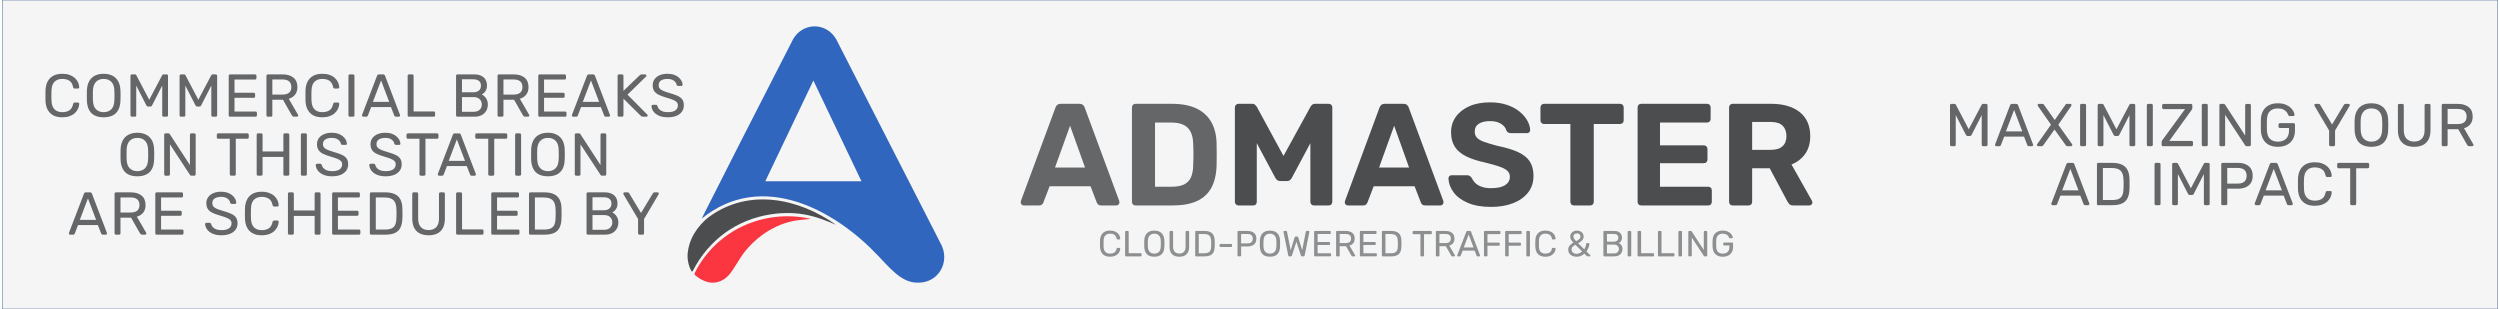
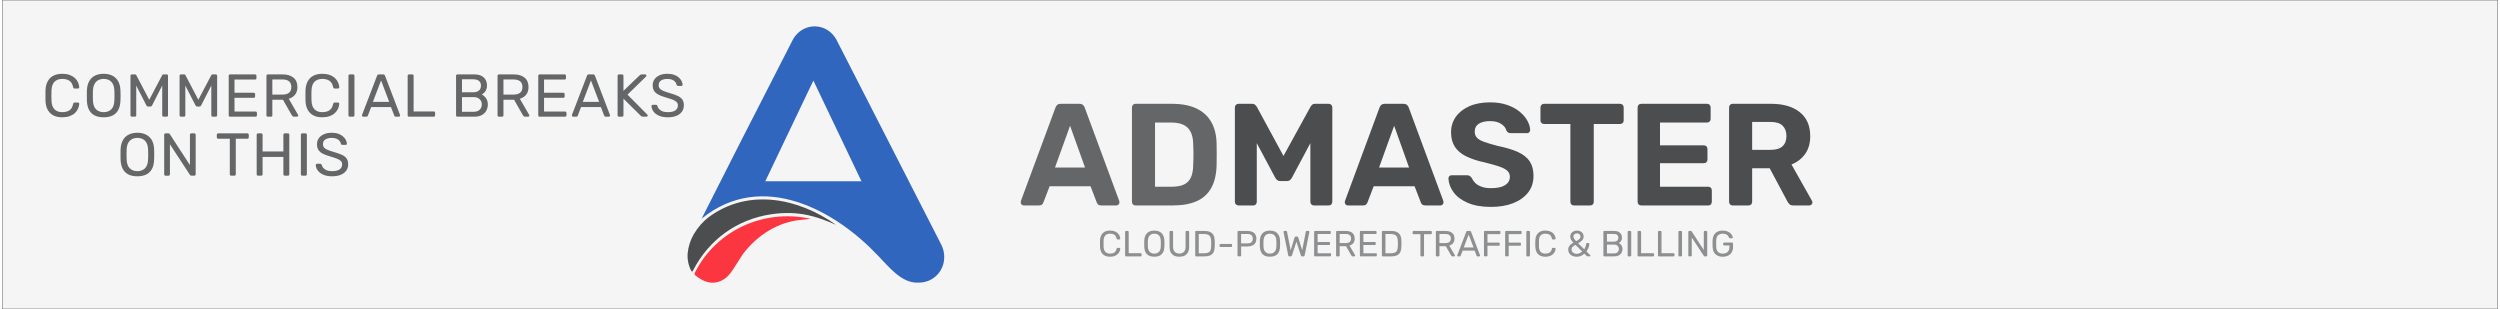
<svg xmlns="http://www.w3.org/2000/svg" xml:space="preserve" width="728px" height="90px" version="1.1" style="shape-rendering:geometricPrecision; text-rendering:geometricPrecision; image-rendering:optimizeQuality; fill-rule:evenodd; clip-rule:evenodd" viewBox="0 0 616.59 76.36">
  <rect x="0" y="0" width="616.59" height="76.36" fill="#333333" stroke="none" />
  <defs>
    <style type="text/css">
   
    .str0 {stroke:#3066BE;stroke-width:0.15;stroke-miterlimit:2.613}
    .fil0 {fill:none}
    .fil1 {fill:whitesmoke}
    .fil5 {fill:#3066BE}
    .fil6 {fill:#4C4D4E}
    .fil7 {fill:#FB3640}
    .fil3 {fill:#4C4D4E;fill-rule:nonzero}
    .fil2 {fill:#656667;fill-rule:nonzero}
    .fil8 {fill:#656667;fill-rule:nonzero}
    .fil4 {fill:#8E8F90;fill-rule:nonzero}
   
  </style>
  </defs>
  <g id="Layer_x0020_1">
    <g>
-       <polygon class="fil0 str0" points="0.07,0.07 616.52,0.07 616.52,76.28 0.07,76.28 " />
      <polygon id="_1" class="fil1" points="0.07,0.07 616.52,0.07 616.52,76.28 0.07,76.28 " />
    </g>
    <g id="_1879780015376">
      <g>
        <path class="fil2" d="M252.4 50.76c-0.21,0 -0.39,-0.08 -0.54,-0.23 -0.14,-0.16 -0.21,-0.33 -0.21,-0.52 0,-0.12 0.01,-0.23 0.03,-0.33l8.54 -23.06c0.07,-0.26 0.22,-0.49 0.43,-0.68 0.22,-0.19 0.52,-0.29 0.9,-0.29l4.59 0c0.38,0 0.68,0.1 0.9,0.29 0.21,0.19 0.36,0.42 0.43,0.68l8.53 23.06c0.03,0.1 0.04,0.21 0.04,0.33 0,0.19 -0.07,0.36 -0.22,0.52 -0.14,0.15 -0.32,0.23 -0.53,0.23l-3.73 0c-0.36,0 -0.63,-0.08 -0.79,-0.25 -0.17,-0.17 -0.28,-0.32 -0.33,-0.47l-1.54 -4.02 -10.11 0 -1.55 4.02c-0.04,0.15 -0.15,0.3 -0.32,0.47 -0.17,0.17 -0.43,0.25 -0.79,0.25l-3.73 0zm7.71 -9.36l7.43 0 -3.7 -10.33 -3.73 10.33zm19.91 9.36c-0.26,0 -0.48,-0.08 -0.64,-0.25 -0.17,-0.17 -0.25,-0.38 -0.25,-0.65l0 -23.31c0,-0.27 0.08,-0.48 0.25,-0.65 0.16,-0.17 0.38,-0.25 0.64,-0.25l9.01 0c2.39,0 4.38,0.38 5.99,1.13 1.6,0.75 2.82,1.85 3.67,3.3 0.85,1.45 1.3,3.23 1.35,5.36 0.02,1.05 0.03,1.98 0.03,2.76 0,0.79 -0.01,1.7 -0.03,2.73 -0.07,2.22 -0.52,4.07 -1.33,5.53 -0.81,1.45 -2.01,2.54 -3.59,3.24 -1.57,0.71 -3.55,1.06 -5.91,1.06l-9.19 0zm4.81 -4.63l4.2 0c1.19,0 2.17,-0.18 2.94,-0.54 0.76,-0.36 1.33,-0.92 1.7,-1.7 0.37,-0.78 0.57,-1.79 0.59,-3.03 0.03,-0.69 0.04,-1.32 0.06,-1.87 0.01,-0.55 0.01,-1.1 0,-1.65 -0.02,-0.55 -0.03,-1.16 -0.06,-1.83 -0.05,-1.79 -0.51,-3.11 -1.38,-3.96 -0.87,-0.85 -2.22,-1.27 -4.03,-1.27l-4.02 0 0 15.85z" />
        <path class="fil3" d="M305.45 50.76c-0.23,0 -0.44,-0.08 -0.62,-0.25 -0.18,-0.17 -0.27,-0.38 -0.27,-0.65l0 -23.31c0,-0.27 0.09,-0.48 0.27,-0.65 0.18,-0.17 0.39,-0.25 0.62,-0.25l3.34 0c0.36,0 0.63,0.1 0.81,0.29 0.18,0.19 0.3,0.33 0.37,0.43l6.6 12.16 6.68 -12.16c0.04,-0.1 0.16,-0.24 0.34,-0.43 0.18,-0.19 0.45,-0.29 0.8,-0.29l3.34 0c0.26,0 0.48,0.08 0.65,0.25 0.16,0.17 0.25,0.38 0.25,0.65l0 23.31c0,0.27 -0.09,0.48 -0.25,0.65 -0.17,0.17 -0.39,0.25 -0.65,0.25l-3.66 0c-0.24,0 -0.44,-0.08 -0.61,-0.25 -0.17,-0.17 -0.25,-0.38 -0.25,-0.65l0 -14.49 -4.56 8.54c-0.11,0.21 -0.27,0.4 -0.46,0.57 -0.19,0.17 -0.44,0.25 -0.75,0.25l-1.69 0c-0.31,0 -0.56,-0.08 -0.75,-0.25 -0.2,-0.17 -0.35,-0.36 -0.47,-0.57l-4.56 -8.54 0 14.49c0,0.27 -0.08,0.48 -0.25,0.65 -0.16,0.17 -0.37,0.25 -0.61,0.25l-3.66 0zm27.01 0c-0.21,0 -0.39,-0.08 -0.53,-0.23 -0.15,-0.16 -0.22,-0.33 -0.22,-0.52 0,-0.12 0.01,-0.23 0.04,-0.33l8.53 -23.06c0.08,-0.26 0.22,-0.49 0.43,-0.68 0.22,-0.19 0.52,-0.29 0.9,-0.29l4.59 0c0.39,0 0.68,0.1 0.9,0.29 0.22,0.19 0.36,0.42 0.43,0.68l8.54 23.06c0.02,0.1 0.03,0.21 0.03,0.33 0,0.19 -0.07,0.36 -0.21,0.52 -0.15,0.15 -0.32,0.23 -0.54,0.23l-3.73 0c-0.36,0 -0.62,-0.08 -0.79,-0.25 -0.17,-0.17 -0.27,-0.32 -0.32,-0.47l-1.55 -4.02 -10.11 0 -1.54 4.02c-0.05,0.15 -0.16,0.3 -0.33,0.47 -0.16,0.17 -0.43,0.25 -0.78,0.25l-3.74 0zm7.72 -9.36l7.42 0 -3.69 -10.33 -3.73 10.33zm27.65 9.72c-2.29,0 -4.21,-0.34 -5.75,-1.01 -1.55,-0.67 -2.71,-1.54 -3.5,-2.62 -0.79,-1.07 -1.21,-2.22 -1.26,-3.44 0,-0.19 0.08,-0.36 0.22,-0.52 0.14,-0.15 0.32,-0.23 0.54,-0.23l3.83 0c0.32,0 0.55,0.06 0.72,0.2 0.17,0.13 0.32,0.29 0.47,0.48 0.17,0.41 0.43,0.8 0.8,1.18 0.38,0.39 0.88,0.7 1.53,0.95 0.65,0.26 1.45,0.38 2.4,0.38 1.56,0 2.72,-0.25 3.5,-0.75 0.78,-0.51 1.17,-1.19 1.17,-2.05 0,-0.62 -0.21,-1.12 -0.63,-1.5 -0.42,-0.39 -1.08,-0.73 -1.97,-1.04 -0.9,-0.31 -2.09,-0.65 -3.57,-1.01 -1.8,-0.38 -3.32,-0.88 -4.58,-1.49 -1.25,-0.61 -2.2,-1.4 -2.83,-2.36 -0.63,-0.97 -0.95,-2.17 -0.95,-3.61 0,-1.43 0.39,-2.71 1.18,-3.82 0.79,-1.11 1.9,-1.98 3.34,-2.62 1.43,-0.63 3.14,-0.95 5.13,-0.95 1.6,0 3.02,0.22 4.25,0.65 1.23,0.43 2.26,0.99 3.08,1.68 0.83,0.7 1.46,1.44 1.89,2.23 0.43,0.79 0.65,1.55 0.68,2.29 0,0.19 -0.07,0.37 -0.22,0.52 -0.14,0.16 -0.32,0.24 -0.54,0.24l-4.01 0c-0.24,0 -0.46,-0.05 -0.65,-0.15 -0.19,-0.09 -0.34,-0.26 -0.46,-0.5 -0.15,-0.62 -0.57,-1.17 -1.28,-1.63 -0.7,-0.47 -1.62,-0.7 -2.74,-0.7 -1.17,0 -2.1,0.21 -2.78,0.64 -0.68,0.44 -1.02,1.09 -1.02,1.98 0,0.57 0.17,1.06 0.52,1.45 0.34,0.39 0.93,0.74 1.75,1.04 0.83,0.3 1.92,0.63 3.29,0.99 2.1,0.43 3.81,0.94 5.12,1.54 1.32,0.6 2.29,1.37 2.91,2.31 0.62,0.95 0.93,2.14 0.93,3.57 0,1.6 -0.44,2.98 -1.34,4.13 -0.9,1.14 -2.13,2.02 -3.7,2.63 -1.56,0.61 -3.39,0.92 -5.47,0.92zm20.52 -0.36c-0.26,0 -0.48,-0.08 -0.65,-0.25 -0.16,-0.17 -0.25,-0.38 -0.25,-0.65l0 -19.22 -6.52 0c-0.24,0 -0.45,-0.09 -0.61,-0.26 -0.17,-0.16 -0.26,-0.37 -0.26,-0.61l0 -3.22c0,-0.27 0.09,-0.48 0.26,-0.65 0.16,-0.17 0.37,-0.25 0.61,-0.25l18.79 0c0.26,0 0.48,0.08 0.65,0.25 0.17,0.17 0.25,0.38 0.25,0.65l0 3.22c0,0.24 -0.08,0.45 -0.25,0.61 -0.17,0.17 -0.39,0.26 -0.65,0.26l-6.49 0 0 19.22c0,0.27 -0.08,0.48 -0.25,0.65 -0.17,0.17 -0.39,0.25 -0.65,0.25l-3.98 0zm16.61 0c-0.26,0 -0.48,-0.08 -0.65,-0.25 -0.16,-0.17 -0.25,-0.38 -0.25,-0.65l0 -23.31c0,-0.27 0.09,-0.48 0.25,-0.65 0.17,-0.17 0.39,-0.25 0.65,-0.25l16.25 0c0.26,0 0.48,0.08 0.64,0.25 0.17,0.17 0.25,0.38 0.25,0.65l0 2.87c0,0.24 -0.08,0.44 -0.25,0.61 -0.16,0.16 -0.38,0.25 -0.64,0.25l-11.62 0 0 5.63 10.83 0c0.26,0 0.48,0.08 0.64,0.25 0.17,0.17 0.26,0.38 0.26,0.65l0 2.65c0,0.24 -0.09,0.44 -0.26,0.61 -0.16,0.17 -0.38,0.25 -0.64,0.25l-10.83 0 0 5.81 11.9 0c0.27,0 0.48,0.09 0.65,0.25 0.17,0.17 0.25,0.39 0.25,0.65l0 2.83c0,0.27 -0.08,0.48 -0.25,0.65 -0.17,0.17 -0.38,0.25 -0.65,0.25l-16.53 0zm22.6 0c-0.27,0 -0.48,-0.08 -0.65,-0.25 -0.17,-0.17 -0.25,-0.38 -0.25,-0.65l0 -23.31c0,-0.27 0.08,-0.48 0.25,-0.65 0.17,-0.17 0.38,-0.25 0.65,-0.25l9.5 0c2.99,0 5.35,0.69 7.07,2.06 1.72,1.38 2.58,3.36 2.58,5.94 0,1.74 -0.42,3.2 -1.25,4.37 -0.84,1.18 -1.96,2.05 -3.38,2.62l5.06 8.97c0.07,0.14 0.11,0.28 0.11,0.4 0,0.19 -0.07,0.36 -0.22,0.52 -0.14,0.15 -0.32,0.23 -0.53,0.23l-3.99 0c-0.43,0 -0.75,-0.11 -0.96,-0.34 -0.22,-0.23 -0.37,-0.44 -0.47,-0.63l-4.38 -8.21 -4.34 0 0 8.28c0,0.27 -0.08,0.48 -0.25,0.65 -0.17,0.17 -0.38,0.25 -0.64,0.25l-3.91 0zm4.8 -13.74l4.6 0c1.31,0 2.28,-0.3 2.92,-0.9 0.63,-0.59 0.95,-1.43 0.95,-2.51 0,-1.07 -0.31,-1.92 -0.93,-2.54 -0.63,-0.63 -1.61,-0.94 -2.94,-0.94l-4.6 0 0 6.89z" />
      </g>
      <g>
        <path class="fil4" d="M273.73 63.43c-0.55,0 -1.01,-0.11 -1.37,-0.31 -0.36,-0.2 -0.63,-0.49 -0.82,-0.85 -0.18,-0.37 -0.29,-0.79 -0.3,-1.27 -0.01,-0.25 -0.01,-0.51 -0.01,-0.79 0,-0.28 0,-0.55 0.01,-0.81 0.01,-0.48 0.12,-0.91 0.3,-1.27 0.19,-0.37 0.46,-0.65 0.82,-0.85 0.36,-0.21 0.82,-0.31 1.37,-0.31 0.41,0 0.77,0.06 1.08,0.17 0.31,0.11 0.57,0.27 0.78,0.46 0.21,0.19 0.36,0.4 0.47,0.64 0.11,0.23 0.17,0.48 0.18,0.73 0.01,0.05 -0.01,0.1 -0.05,0.13 -0.04,0.04 -0.08,0.06 -0.14,0.06l-0.49 0c-0.06,0 -0.1,-0.02 -0.14,-0.05 -0.04,-0.03 -0.07,-0.08 -0.09,-0.16 -0.1,-0.46 -0.29,-0.78 -0.57,-0.96 -0.27,-0.17 -0.62,-0.26 -1.04,-0.26 -0.48,0 -0.86,0.14 -1.14,0.41 -0.28,0.27 -0.43,0.71 -0.46,1.3 -0.01,0.49 -0.01,1 0,1.51 0.03,0.6 0.18,1.03 0.46,1.31 0.28,0.27 0.66,0.4 1.14,0.4 0.42,0 0.77,-0.08 1.04,-0.26 0.28,-0.17 0.47,-0.49 0.57,-0.96 0.02,-0.07 0.05,-0.13 0.09,-0.16 0.04,-0.03 0.08,-0.04 0.14,-0.04l0.49 0c0.06,0 0.1,0.02 0.14,0.05 0.04,0.04 0.06,0.08 0.05,0.14 -0.01,0.25 -0.07,0.49 -0.18,0.73 -0.11,0.23 -0.26,0.45 -0.47,0.64 -0.21,0.19 -0.47,0.34 -0.78,0.46 -0.31,0.11 -0.67,0.17 -1.08,0.17zm3.92 -0.09c-0.07,0 -0.12,-0.02 -0.16,-0.06 -0.03,-0.04 -0.05,-0.09 -0.05,-0.15l0 -5.86c0,-0.06 0.02,-0.11 0.05,-0.15 0.04,-0.04 0.09,-0.06 0.16,-0.06l0.47 0c0.06,0 0.11,0.02 0.15,0.06 0.03,0.04 0.05,0.09 0.05,0.15l0 5.29 2.99 0c0.06,0 0.11,0.02 0.15,0.05 0.03,0.04 0.05,0.1 0.05,0.16l0 0.36c0,0.06 -0.02,0.11 -0.05,0.15 -0.04,0.04 -0.09,0.06 -0.15,0.06l-3.66 0zm7 0.09c-0.51,0 -0.94,-0.09 -1.31,-0.27 -0.36,-0.18 -0.64,-0.45 -0.84,-0.81 -0.2,-0.37 -0.31,-0.83 -0.33,-1.39 -0.01,-0.26 -0.01,-0.52 -0.01,-0.76 0,-0.24 0,-0.49 0.01,-0.76 0.02,-0.55 0.14,-1 0.34,-1.37 0.21,-0.37 0.49,-0.64 0.86,-0.83 0.37,-0.18 0.8,-0.27 1.28,-0.27 0.49,0 0.92,0.09 1.29,0.27 0.36,0.19 0.65,0.46 0.86,0.83 0.21,0.37 0.32,0.82 0.34,1.37 0.01,0.27 0.02,0.52 0.02,0.76 0,0.24 -0.01,0.5 -0.02,0.76 -0.02,0.56 -0.12,1.02 -0.32,1.39 -0.2,0.36 -0.49,0.63 -0.85,0.81 -0.37,0.18 -0.81,0.27 -1.32,0.27zm0 -0.77c0.46,0 0.84,-0.13 1.13,-0.41 0.28,-0.27 0.44,-0.72 0.47,-1.33 0.01,-0.27 0.01,-0.51 0.01,-0.73 0,-0.21 0,-0.45 -0.01,-0.71 -0.02,-0.41 -0.09,-0.75 -0.23,-1 -0.14,-0.26 -0.33,-0.45 -0.56,-0.57 -0.24,-0.12 -0.51,-0.18 -0.81,-0.18 -0.29,0 -0.56,0.06 -0.79,0.18 -0.23,0.12 -0.42,0.31 -0.56,0.57 -0.14,0.25 -0.22,0.59 -0.24,1 0,0.26 -0.01,0.5 -0.01,0.71 0,0.22 0.01,0.46 0.01,0.73 0.03,0.61 0.19,1.06 0.48,1.33 0.29,0.28 0.66,0.41 1.11,0.41zm6.19 0.77c-0.5,0 -0.94,-0.09 -1.3,-0.27 -0.36,-0.18 -0.64,-0.46 -0.83,-0.82 -0.2,-0.37 -0.29,-0.84 -0.29,-1.42l0 -3.64c0,-0.07 0.01,-0.12 0.05,-0.16 0.04,-0.04 0.09,-0.06 0.15,-0.06l0.46 0c0.07,0 0.12,0.02 0.16,0.06 0.03,0.04 0.05,0.09 0.05,0.16l0 3.65c0,0.59 0.14,1.02 0.42,1.3 0.27,0.28 0.65,0.42 1.13,0.42 0.47,0 0.84,-0.14 1.12,-0.42 0.28,-0.28 0.42,-0.71 0.42,-1.3l0 -3.65c0,-0.07 0.02,-0.12 0.06,-0.16 0.04,-0.04 0.09,-0.06 0.15,-0.06l0.46 0c0.06,0 0.11,0.02 0.15,0.06 0.04,0.04 0.06,0.09 0.06,0.16l0 3.64c0,0.58 -0.1,1.05 -0.29,1.42 -0.2,0.36 -0.47,0.64 -0.83,0.82 -0.36,0.18 -0.79,0.27 -1.3,0.27zm4.12 -0.09c-0.06,0 -0.12,-0.02 -0.15,-0.06 -0.04,-0.04 -0.05,-0.09 -0.05,-0.15l0 -5.85c0,-0.07 0.01,-0.12 0.05,-0.16 0.03,-0.04 0.09,-0.06 0.15,-0.06l2.04 0c0.61,0 1.11,0.09 1.49,0.28 0.37,0.18 0.65,0.46 0.82,0.82 0.17,0.36 0.26,0.8 0.27,1.33 0.01,0.27 0.01,0.5 0.01,0.71 0,0.2 0,0.43 -0.01,0.7 -0.01,0.55 -0.1,1 -0.27,1.37 -0.17,0.36 -0.44,0.63 -0.81,0.8 -0.37,0.18 -0.85,0.27 -1.46,0.27l-2.08 0zm0.67 -0.77l1.37 0c0.41,0 0.74,-0.05 0.98,-0.17 0.25,-0.11 0.43,-0.29 0.54,-0.54 0.11,-0.25 0.17,-0.59 0.17,-1 0.01,-0.18 0.02,-0.34 0.02,-0.47 0,-0.13 0,-0.27 0,-0.4 0,-0.14 -0.01,-0.29 -0.02,-0.46 -0.01,-0.58 -0.15,-1.01 -0.41,-1.29 -0.26,-0.28 -0.71,-0.42 -1.33,-0.42l-1.32 0 0 4.75zm5.35 -1.55c-0.06,0 -0.11,-0.02 -0.15,-0.06 -0.04,-0.03 -0.06,-0.08 -0.06,-0.14l0 -0.34c0,-0.06 0.02,-0.11 0.06,-0.15 0.04,-0.04 0.09,-0.06 0.15,-0.06l2.69 0c0.06,0 0.11,0.02 0.15,0.06 0.03,0.04 0.05,0.09 0.05,0.15l0 0.34c0,0.06 -0.02,0.11 -0.05,0.14 -0.04,0.04 -0.09,0.06 -0.15,0.06l-2.69 0zm4.44 2.32c-0.07,0 -0.12,-0.02 -0.16,-0.06 -0.03,-0.04 -0.05,-0.09 -0.05,-0.15l0 -5.85c0,-0.07 0.02,-0.12 0.05,-0.16 0.04,-0.04 0.09,-0.06 0.16,-0.06l2.27 0c0.45,0 0.83,0.07 1.16,0.22 0.32,0.14 0.57,0.35 0.75,0.64 0.18,0.28 0.27,0.63 0.27,1.06 0,0.42 -0.09,0.78 -0.27,1.06 -0.18,0.28 -0.43,0.49 -0.75,0.63 -0.33,0.15 -0.71,0.22 -1.16,0.22l-1.58 0 0 2.24c0,0.06 -0.02,0.11 -0.06,0.15 -0.04,0.04 -0.09,0.06 -0.16,0.06l-0.47 0zm0.68 -3.2l1.55 0c0.44,0 0.77,-0.1 0.99,-0.3 0.23,-0.2 0.34,-0.49 0.34,-0.86 0,-0.37 -0.11,-0.66 -0.33,-0.86 -0.21,-0.21 -0.55,-0.31 -1,-0.31l-1.55 0 0 2.33zm7.12 3.29c-0.51,0 -0.95,-0.09 -1.31,-0.27 -0.37,-0.18 -0.65,-0.45 -0.84,-0.81 -0.2,-0.37 -0.31,-0.83 -0.34,-1.39 0,-0.26 -0.01,-0.52 -0.01,-0.76 0,-0.24 0.01,-0.49 0.01,-0.76 0.03,-0.55 0.14,-1 0.35,-1.37 0.2,-0.37 0.49,-0.64 0.86,-0.83 0.37,-0.18 0.79,-0.27 1.28,-0.27 0.49,0 0.92,0.09 1.28,0.27 0.37,0.19 0.66,0.46 0.87,0.83 0.21,0.37 0.32,0.82 0.34,1.37 0.01,0.27 0.02,0.52 0.02,0.76 0,0.24 -0.01,0.5 -0.02,0.76 -0.02,0.56 -0.13,1.02 -0.33,1.39 -0.2,0.36 -0.48,0.63 -0.84,0.81 -0.37,0.18 -0.81,0.27 -1.32,0.27zm0 -0.77c0.46,0 0.83,-0.13 1.12,-0.41 0.29,-0.27 0.45,-0.72 0.47,-1.33 0.02,-0.27 0.02,-0.51 0.02,-0.73 0,-0.21 0,-0.45 -0.02,-0.71 -0.01,-0.41 -0.08,-0.75 -0.23,-1 -0.14,-0.26 -0.32,-0.45 -0.56,-0.57 -0.23,-0.12 -0.5,-0.18 -0.8,-0.18 -0.3,0 -0.56,0.06 -0.79,0.18 -0.24,0.12 -0.42,0.31 -0.56,0.57 -0.14,0.25 -0.22,0.59 -0.24,1 -0.01,0.26 -0.01,0.5 -0.01,0.71 0,0.22 0,0.46 0.01,0.73 0.02,0.61 0.18,1.06 0.48,1.33 0.29,0.28 0.66,0.41 1.11,0.41zm4.79 0.68c-0.07,0 -0.13,-0.02 -0.18,-0.07 -0.04,-0.04 -0.08,-0.1 -0.09,-0.18l-1.16 -5.75c-0.01,-0.03 -0.01,-0.05 -0.01,-0.06 0,-0.02 0,-0.03 0,-0.04 0,-0.05 0.02,-0.09 0.05,-0.13 0.04,-0.03 0.08,-0.05 0.13,-0.05l0.47 0c0.12,0 0.19,0.05 0.21,0.15l0.92 4.63 0.96 -3.18c0.02,-0.05 0.05,-0.1 0.1,-0.14 0.04,-0.05 0.11,-0.07 0.19,-0.07l0.33 0c0.09,0 0.16,0.02 0.2,0.07 0.04,0.04 0.07,0.09 0.08,0.14l0.98 3.18 0.9 -4.63c0.02,-0.1 0.1,-0.15 0.23,-0.15l0.46 0c0.05,0 0.09,0.02 0.13,0.05 0.04,0.04 0.05,0.08 0.05,0.13 0,0.01 0,0.02 0,0.04 0,0.01 -0.01,0.03 -0.01,0.06l-1.15 5.75c-0.02,0.08 -0.05,0.14 -0.1,0.18 -0.04,0.05 -0.1,0.07 -0.18,0.07l-0.35 0c-0.08,0 -0.15,-0.02 -0.2,-0.07 -0.04,-0.04 -0.08,-0.09 -0.1,-0.16l-1.11 -3.41 -1.1 3.41c-0.02,0.07 -0.06,0.12 -0.1,0.16 -0.05,0.05 -0.11,0.07 -0.2,0.07l-0.35 0zm6.33 0c-0.06,0 -0.11,-0.02 -0.15,-0.06 -0.03,-0.04 -0.05,-0.09 -0.05,-0.15l0 -5.85c0,-0.07 0.02,-0.12 0.05,-0.16 0.04,-0.04 0.09,-0.06 0.15,-0.06l3.71 0c0.06,0 0.11,0.02 0.15,0.06 0.04,0.04 0.05,0.09 0.05,0.16l0 0.34c0,0.06 -0.01,0.11 -0.05,0.15 -0.04,0.03 -0.09,0.05 -0.15,0.05l-3.05 0 0 1.97 2.85 0c0.07,0 0.12,0.02 0.15,0.05 0.04,0.04 0.06,0.09 0.06,0.16l0 0.33c0,0.06 -0.02,0.11 -0.06,0.15 -0.03,0.04 -0.08,0.06 -0.15,0.06l-2.85 0 0 2.03 3.12 0c0.06,0 0.12,0.02 0.15,0.06 0.04,0.03 0.05,0.08 0.05,0.15l0 0.35c0,0.06 -0.01,0.11 -0.05,0.15 -0.03,0.04 -0.09,0.06 -0.15,0.06l-3.78 0zm5.44 0c-0.07,0 -0.12,-0.02 -0.15,-0.06 -0.04,-0.04 -0.06,-0.09 -0.06,-0.15l0 -5.85c0,-0.07 0.02,-0.12 0.06,-0.16 0.03,-0.04 0.08,-0.06 0.15,-0.06l2.19 0c0.67,0 1.21,0.16 1.6,0.48 0.4,0.31 0.59,0.78 0.59,1.4 0,0.46 -0.11,0.84 -0.34,1.13 -0.23,0.29 -0.54,0.49 -0.94,0.6l1.38 2.39c0.02,0.03 0.03,0.07 0.03,0.1 0,0.04 -0.02,0.09 -0.06,0.12 -0.04,0.04 -0.08,0.06 -0.13,0.06l-0.43 0c-0.1,0 -0.18,-0.03 -0.22,-0.08 -0.05,-0.06 -0.09,-0.11 -0.13,-0.17l-1.3 -2.27 -1.57 0 0 2.31c0,0.06 -0.02,0.11 -0.06,0.15 -0.04,0.04 -0.09,0.06 -0.15,0.06l-0.46 0zm0.67 -3.29l1.48 0c0.45,0 0.78,-0.09 1,-0.28 0.22,-0.19 0.34,-0.47 0.34,-0.84 0,-0.36 -0.11,-0.64 -0.33,-0.83 -0.22,-0.19 -0.56,-0.29 -1.01,-0.29l-1.48 0 0 2.24zm5.2 3.29c-0.06,0 -0.12,-0.02 -0.15,-0.06 -0.04,-0.04 -0.06,-0.09 -0.06,-0.15l0 -5.85c0,-0.07 0.02,-0.12 0.06,-0.16 0.03,-0.04 0.09,-0.06 0.15,-0.06l3.7 0c0.07,0 0.12,0.02 0.16,0.06 0.03,0.04 0.05,0.09 0.05,0.16l0 0.34c0,0.06 -0.02,0.11 -0.05,0.15 -0.04,0.03 -0.09,0.05 -0.16,0.05l-3.04 0 0 1.97 2.85 0c0.06,0 0.11,0.02 0.15,0.05 0.03,0.04 0.05,0.09 0.05,0.16l0 0.33c0,0.06 -0.02,0.11 -0.05,0.15 -0.04,0.04 -0.09,0.06 -0.15,0.06l-2.85 0 0 2.03 3.12 0c0.06,0 0.11,0.02 0.15,0.06 0.03,0.03 0.05,0.08 0.05,0.15l0 0.35c0,0.06 -0.02,0.11 -0.05,0.15 -0.04,0.04 -0.09,0.06 -0.15,0.06l-3.78 0zm5.43 0c-0.06,0 -0.11,-0.02 -0.15,-0.06 -0.03,-0.04 -0.05,-0.09 -0.05,-0.15l0 -5.85c0,-0.07 0.02,-0.12 0.05,-0.16 0.04,-0.04 0.09,-0.06 0.15,-0.06l2.04 0c0.62,0 1.11,0.09 1.49,0.28 0.37,0.18 0.65,0.46 0.82,0.82 0.18,0.36 0.27,0.8 0.27,1.33 0.01,0.27 0.01,0.5 0.01,0.71 0,0.2 0,0.43 -0.01,0.7 -0.01,0.55 -0.1,1 -0.27,1.37 -0.17,0.36 -0.44,0.63 -0.81,0.8 -0.37,0.18 -0.85,0.27 -1.46,0.27l-2.08 0zm0.68 -0.77l1.36 0c0.41,0 0.74,-0.05 0.99,-0.17 0.24,-0.11 0.42,-0.29 0.53,-0.54 0.11,-0.25 0.17,-0.59 0.17,-1 0.02,-0.18 0.02,-0.34 0.02,-0.47 0,-0.13 0,-0.27 0,-0.4 0,-0.14 0,-0.29 -0.02,-0.46 -0.01,-0.58 -0.15,-1.01 -0.41,-1.29 -0.26,-0.28 -0.7,-0.42 -1.32,-0.42l-1.32 0 0 4.75zm8.85 0.77c-0.06,0 -0.11,-0.02 -0.15,-0.06 -0.04,-0.04 -0.06,-0.09 -0.06,-0.15l0 -5.27 -1.72 0c-0.06,0 -0.11,-0.02 -0.15,-0.06 -0.04,-0.04 -0.06,-0.09 -0.06,-0.15l0 -0.37c0,-0.07 0.02,-0.12 0.06,-0.16 0.04,-0.04 0.09,-0.06 0.15,-0.06l4.32 0c0.07,0 0.12,0.02 0.16,0.06 0.04,0.04 0.06,0.09 0.06,0.16l0 0.37c0,0.06 -0.02,0.11 -0.06,0.15 -0.04,0.04 -0.09,0.06 -0.16,0.06l-1.71 0 0 5.27c0,0.06 -0.02,0.11 -0.06,0.15 -0.04,0.04 -0.09,0.06 -0.16,0.06l-0.46 0zm3.82 0c-0.07,0 -0.12,-0.02 -0.16,-0.06 -0.03,-0.04 -0.05,-0.09 -0.05,-0.15l0 -5.85c0,-0.07 0.02,-0.12 0.05,-0.16 0.04,-0.04 0.09,-0.06 0.16,-0.06l2.19 0c0.67,0 1.21,0.16 1.6,0.48 0.39,0.31 0.59,0.78 0.59,1.4 0,0.46 -0.11,0.84 -0.34,1.13 -0.23,0.29 -0.55,0.49 -0.94,0.6l1.38 2.39c0.02,0.03 0.03,0.07 0.03,0.1 0,0.04 -0.02,0.09 -0.06,0.12 -0.04,0.04 -0.08,0.06 -0.13,0.06l-0.43 0c-0.1,0 -0.18,-0.03 -0.23,-0.08 -0.04,-0.06 -0.09,-0.11 -0.12,-0.17l-1.3 -2.27 -1.57 0 0 2.31c0,0.06 -0.02,0.11 -0.06,0.15 -0.04,0.04 -0.09,0.06 -0.16,0.06l-0.45 0zm0.67 -3.29l1.48 0c0.45,0 0.78,-0.09 1,-0.28 0.22,-0.19 0.34,-0.47 0.34,-0.84 0,-0.36 -0.11,-0.64 -0.33,-0.83 -0.22,-0.19 -0.56,-0.29 -1.01,-0.29l-1.48 0 0 2.24zm4.57 3.29c-0.05,0 -0.09,-0.02 -0.12,-0.06 -0.04,-0.03 -0.06,-0.08 -0.06,-0.12 0,-0.03 0.01,-0.07 0.01,-0.1l2.23 -5.8c0.02,-0.06 0.05,-0.11 0.09,-0.15 0.05,-0.03 0.11,-0.05 0.19,-0.05l0.61 0c0.08,0 0.14,0.02 0.19,0.05 0.04,0.04 0.08,0.09 0.1,0.15l2.21 5.8c0.02,0.03 0.02,0.07 0.02,0.1 0,0.04 -0.02,0.09 -0.05,0.12 -0.04,0.04 -0.08,0.06 -0.13,0.06l-0.45 0c-0.08,0 -0.13,-0.02 -0.16,-0.06 -0.03,-0.03 -0.06,-0.07 -0.07,-0.1l-0.49 -1.27 -2.94 0 -0.5 1.27c0,0.03 -0.02,0.07 -0.06,0.1 -0.03,0.04 -0.09,0.06 -0.16,0.06l-0.46 0zm1.44 -2.2l2.42 0 -1.21 -3.18 -1.21 3.18zm5.2 2.2c-0.07,0 -0.12,-0.02 -0.15,-0.06 -0.04,-0.04 -0.06,-0.09 -0.06,-0.15l0 -5.85c0,-0.07 0.02,-0.12 0.06,-0.16 0.03,-0.04 0.08,-0.06 0.15,-0.06l3.66 0c0.06,0 0.11,0.02 0.15,0.06 0.03,0.04 0.05,0.09 0.05,0.16l0 0.35c0,0.07 -0.02,0.12 -0.05,0.16 -0.04,0.03 -0.09,0.05 -0.15,0.05l-3 0 0 2.09 2.82 0c0.06,0 0.11,0.02 0.15,0.06 0.04,0.04 0.05,0.09 0.05,0.15l0 0.36c0,0.06 -0.01,0.11 -0.05,0.15 -0.04,0.04 -0.09,0.06 -0.15,0.06l-2.82 0 0 2.42c0,0.06 -0.02,0.11 -0.06,0.15 -0.04,0.04 -0.09,0.06 -0.15,0.06l-0.45 0zm5.23 0c-0.06,0 -0.11,-0.02 -0.15,-0.06 -0.03,-0.04 -0.05,-0.09 -0.05,-0.15l0 -5.85c0,-0.07 0.02,-0.12 0.05,-0.16 0.04,-0.04 0.09,-0.06 0.15,-0.06l3.66 0c0.07,0 0.12,0.02 0.15,0.06 0.04,0.04 0.06,0.09 0.06,0.16l0 0.35c0,0.07 -0.02,0.12 -0.06,0.16 -0.03,0.03 -0.08,0.05 -0.15,0.05l-2.99 0 0 2.09 2.81 0c0.07,0 0.12,0.02 0.16,0.06 0.03,0.04 0.05,0.09 0.05,0.15l0 0.36c0,0.06 -0.02,0.11 -0.05,0.15 -0.04,0.04 -0.09,0.06 -0.16,0.06l-2.81 0 0 2.42c0,0.06 -0.02,0.11 -0.06,0.15 -0.04,0.04 -0.09,0.06 -0.16,0.06l-0.45 0zm5.24 0c-0.07,0 -0.12,-0.02 -0.15,-0.06 -0.04,-0.04 -0.06,-0.09 -0.06,-0.15l0 -5.86c0,-0.06 0.02,-0.11 0.06,-0.15 0.03,-0.04 0.08,-0.06 0.15,-0.06l0.48 0c0.06,0 0.11,0.02 0.14,0.06 0.04,0.04 0.06,0.09 0.06,0.15l0 5.86c0,0.06 -0.02,0.11 -0.06,0.15 -0.03,0.04 -0.08,0.06 -0.14,0.06l-0.48 0zm4.5 0.09c-0.55,0 -1,-0.11 -1.37,-0.31 -0.36,-0.2 -0.63,-0.49 -0.82,-0.85 -0.18,-0.37 -0.28,-0.79 -0.3,-1.27 -0.01,-0.25 -0.01,-0.51 -0.01,-0.79 0,-0.28 0,-0.55 0.01,-0.81 0.02,-0.48 0.12,-0.91 0.3,-1.27 0.19,-0.37 0.46,-0.65 0.82,-0.85 0.37,-0.21 0.82,-0.31 1.37,-0.31 0.41,0 0.78,0.06 1.09,0.17 0.31,0.11 0.57,0.27 0.77,0.46 0.21,0.19 0.37,0.4 0.47,0.64 0.11,0.23 0.17,0.48 0.18,0.73 0.01,0.05 -0.01,0.1 -0.05,0.13 -0.04,0.04 -0.08,0.06 -0.14,0.06l-0.49 0c-0.05,0 -0.1,-0.02 -0.14,-0.05 -0.04,-0.03 -0.07,-0.08 -0.08,-0.16 -0.1,-0.46 -0.29,-0.78 -0.57,-0.96 -0.28,-0.17 -0.63,-0.26 -1.05,-0.26 -0.48,0 -0.85,0.14 -1.14,0.41 -0.28,0.27 -0.43,0.71 -0.45,1.3 -0.02,0.49 -0.02,1 0,1.51 0.02,0.6 0.17,1.03 0.45,1.31 0.29,0.27 0.66,0.4 1.14,0.4 0.42,0 0.77,-0.08 1.05,-0.26 0.28,-0.17 0.47,-0.49 0.57,-0.96 0.01,-0.07 0.04,-0.13 0.08,-0.16 0.04,-0.03 0.09,-0.04 0.14,-0.04l0.49 0c0.06,0 0.1,0.02 0.14,0.05 0.04,0.04 0.06,0.08 0.05,0.14 -0.01,0.25 -0.07,0.49 -0.18,0.73 -0.1,0.23 -0.26,0.45 -0.47,0.64 -0.2,0.19 -0.46,0.34 -0.77,0.46 -0.31,0.11 -0.68,0.17 -1.09,0.17zm7.7 0c-0.41,0 -0.77,-0.08 -1.08,-0.23 -0.31,-0.15 -0.55,-0.36 -0.73,-0.62 -0.17,-0.27 -0.26,-0.57 -0.26,-0.92 0,-0.28 0.06,-0.52 0.18,-0.72 0.11,-0.21 0.27,-0.39 0.46,-0.55 0.19,-0.16 0.4,-0.31 0.63,-0.44 -0.28,-0.3 -0.48,-0.56 -0.6,-0.79 -0.12,-0.23 -0.17,-0.47 -0.17,-0.71 0,-0.27 0.06,-0.51 0.2,-0.74 0.14,-0.22 0.33,-0.4 0.58,-0.53 0.26,-0.14 0.55,-0.21 0.89,-0.21 0.33,0 0.62,0.07 0.87,0.2 0.25,0.13 0.44,0.3 0.58,0.53 0.13,0.22 0.2,0.47 0.2,0.74 0,0.26 -0.06,0.49 -0.19,0.69 -0.12,0.2 -0.29,0.37 -0.49,0.53 -0.21,0.16 -0.44,0.3 -0.68,0.44l1.52 1.5c0.1,-0.17 0.19,-0.36 0.28,-0.59 0.08,-0.22 0.15,-0.48 0.2,-0.78 0.02,-0.12 0.08,-0.18 0.2,-0.18l0.39 0c0.05,0 0.1,0.02 0.13,0.06 0.04,0.03 0.06,0.08 0.06,0.13 -0.01,0.13 -0.03,0.27 -0.06,0.42 -0.03,0.15 -0.08,0.31 -0.14,0.48 -0.07,0.17 -0.14,0.33 -0.23,0.5 -0.08,0.16 -0.18,0.32 -0.3,0.49l0.92 0.9c0.05,0.05 0.08,0.09 0.08,0.14 0,0.05 -0.02,0.09 -0.05,0.12 -0.03,0.03 -0.07,0.05 -0.13,0.05l-0.5 0c-0.06,0 -0.11,-0.01 -0.15,-0.03 -0.04,-0.02 -0.07,-0.04 -0.1,-0.06l-0.59 -0.59c-0.23,0.23 -0.51,0.41 -0.82,0.56 -0.32,0.14 -0.68,0.21 -1.1,0.21zm0 -0.72c0.24,0 0.48,-0.05 0.72,-0.15 0.24,-0.1 0.46,-0.25 0.66,-0.44l-1.67 -1.64c-0.26,0.14 -0.48,0.3 -0.67,0.48 -0.19,0.19 -0.28,0.41 -0.28,0.68 0,0.23 0.06,0.42 0.17,0.58 0.12,0.16 0.27,0.28 0.46,0.36 0.2,0.09 0.4,0.13 0.61,0.13zm-0.1 -3.13c0.19,-0.11 0.37,-0.22 0.53,-0.32 0.16,-0.11 0.29,-0.23 0.39,-0.36 0.1,-0.13 0.15,-0.28 0.15,-0.45 0,-0.24 -0.08,-0.43 -0.25,-0.57 -0.17,-0.15 -0.37,-0.22 -0.62,-0.22 -0.23,0 -0.44,0.07 -0.61,0.21 -0.18,0.14 -0.27,0.34 -0.27,0.59 0,0.1 0.02,0.2 0.06,0.31 0.04,0.1 0.11,0.22 0.2,0.34 0.1,0.13 0.24,0.28 0.42,0.47zm6.94 3.76c-0.07,0 -0.12,-0.02 -0.16,-0.06 -0.03,-0.04 -0.05,-0.09 -0.05,-0.15l0 -5.85c0,-0.07 0.02,-0.12 0.05,-0.16 0.04,-0.04 0.09,-0.06 0.16,-0.06l2.45 0c0.45,0 0.82,0.07 1.1,0.22 0.29,0.15 0.49,0.34 0.63,0.6 0.13,0.25 0.2,0.53 0.2,0.84 0,0.24 -0.04,0.45 -0.12,0.63 -0.08,0.18 -0.18,0.32 -0.3,0.43 -0.12,0.11 -0.24,0.2 -0.35,0.26 0.23,0.11 0.44,0.3 0.62,0.55 0.18,0.26 0.28,0.57 0.28,0.93 0,0.33 -0.08,0.64 -0.23,0.91 -0.15,0.28 -0.37,0.5 -0.67,0.66 -0.29,0.16 -0.66,0.25 -1.09,0.25l-2.52 0zm0.67 -0.73l1.73 0c0.39,0 0.69,-0.1 0.9,-0.31 0.21,-0.21 0.31,-0.47 0.31,-0.78 0,-0.31 -0.1,-0.57 -0.31,-0.78 -0.21,-0.21 -0.51,-0.31 -0.9,-0.31l-1.73 0 0 2.18zm0 -2.9l1.65 0c0.38,0 0.67,-0.08 0.87,-0.26 0.19,-0.18 0.29,-0.42 0.29,-0.72 0,-0.31 -0.1,-0.54 -0.29,-0.7 -0.2,-0.16 -0.49,-0.24 -0.87,-0.24l-1.65 0 0 1.92zm5.32 3.63c-0.07,0 -0.12,-0.02 -0.16,-0.06 -0.03,-0.04 -0.05,-0.09 -0.05,-0.15l0 -5.86c0,-0.06 0.02,-0.11 0.05,-0.15 0.04,-0.04 0.09,-0.06 0.16,-0.06l0.47 0c0.06,0 0.11,0.02 0.15,0.06 0.04,0.04 0.06,0.09 0.06,0.15l0 5.86c0,0.06 -0.02,0.11 -0.06,0.15 -0.04,0.04 -0.09,0.06 -0.15,0.06l-0.47 0zm2.44 0c-0.06,0 -0.11,-0.02 -0.15,-0.06 -0.04,-0.04 -0.05,-0.09 -0.05,-0.15l0 -5.86c0,-0.06 0.01,-0.11 0.05,-0.15 0.04,-0.04 0.09,-0.06 0.15,-0.06l0.48 0c0.06,0 0.11,0.02 0.14,0.06 0.04,0.04 0.06,0.09 0.06,0.15l0 5.29 2.98 0c0.07,0 0.12,0.02 0.15,0.05 0.04,0.04 0.06,0.1 0.06,0.16l0 0.36c0,0.06 -0.02,0.11 -0.06,0.15 -0.03,0.04 -0.08,0.06 -0.15,0.06l-3.66 0zm5.05 0c-0.06,0 -0.12,-0.02 -0.15,-0.06 -0.04,-0.04 -0.06,-0.09 -0.06,-0.15l0 -5.86c0,-0.06 0.02,-0.11 0.06,-0.15 0.03,-0.04 0.09,-0.06 0.15,-0.06l0.48 0c0.06,0 0.1,0.02 0.14,0.06 0.04,0.04 0.05,0.09 0.05,0.15l0 5.29 2.99 0c0.07,0 0.12,0.02 0.15,0.05 0.04,0.04 0.06,0.1 0.06,0.16l0 0.36c0,0.06 -0.02,0.11 -0.06,0.15 -0.03,0.04 -0.08,0.06 -0.15,0.06l-3.66 0zm5.05 0c-0.07,0 -0.12,-0.02 -0.15,-0.06 -0.04,-0.04 -0.06,-0.09 -0.06,-0.15l0 -5.86c0,-0.06 0.02,-0.11 0.06,-0.15 0.03,-0.04 0.08,-0.06 0.15,-0.06l0.47 0c0.07,0 0.11,0.02 0.15,0.06 0.04,0.04 0.06,0.09 0.06,0.15l0 5.86c0,0.06 -0.02,0.11 -0.06,0.15 -0.04,0.04 -0.08,0.06 -0.15,0.06l-0.47 0z" />
        <path class="fil4" d="M416.8 63.34c-0.07,0 -0.12,-0.02 -0.15,-0.06 -0.04,-0.04 -0.06,-0.09 -0.06,-0.15l0 -5.85c0,-0.07 0.02,-0.12 0.06,-0.16 0.03,-0.04 0.08,-0.06 0.15,-0.06l0.41 0c0.07,0 0.13,0.02 0.16,0.05 0.04,0.03 0.06,0.06 0.06,0.08l2.98 4.57 0 -4.48c0,-0.07 0.02,-0.12 0.06,-0.16 0.03,-0.04 0.08,-0.06 0.15,-0.06l0.43 0c0.06,0 0.12,0.02 0.15,0.06 0.04,0.04 0.06,0.09 0.06,0.16l0 5.84c0,0.06 -0.02,0.11 -0.06,0.15 -0.03,0.05 -0.08,0.07 -0.14,0.07l-0.43 0c-0.07,0 -0.12,-0.02 -0.15,-0.06 -0.03,-0.03 -0.06,-0.06 -0.07,-0.07l-2.97 -4.53 0 4.45c0,0.06 -0.02,0.11 -0.06,0.15 -0.03,0.04 -0.09,0.06 -0.15,0.06l-0.43 0zm8.29 0.09c-0.52,0 -0.97,-0.1 -1.34,-0.3 -0.37,-0.2 -0.65,-0.48 -0.84,-0.83 -0.2,-0.36 -0.3,-0.78 -0.33,-1.27 0,-0.26 -0.01,-0.54 -0.01,-0.84 0,-0.29 0.01,-0.57 0.01,-0.84 0.03,-0.49 0.13,-0.91 0.33,-1.26 0.19,-0.35 0.47,-0.63 0.85,-0.82 0.37,-0.2 0.81,-0.3 1.33,-0.3 0.43,0 0.79,0.06 1.1,0.18 0.32,0.12 0.57,0.27 0.77,0.45 0.2,0.18 0.35,0.37 0.45,0.57 0.1,0.2 0.15,0.37 0.16,0.52 0,0.06 -0.01,0.1 -0.05,0.13 -0.03,0.03 -0.08,0.05 -0.14,0.05l-0.53 0c-0.06,0 -0.1,-0.01 -0.13,-0.04 -0.03,-0.02 -0.05,-0.06 -0.08,-0.12 -0.05,-0.16 -0.14,-0.31 -0.26,-0.46 -0.12,-0.15 -0.29,-0.27 -0.49,-0.37 -0.21,-0.1 -0.48,-0.15 -0.8,-0.15 -0.47,0 -0.85,0.13 -1.14,0.39 -0.29,0.26 -0.45,0.68 -0.47,1.27 -0.02,0.53 -0.02,1.06 0,1.6 0.02,0.6 0.18,1.02 0.47,1.28 0.3,0.26 0.68,0.39 1.15,0.39 0.32,0 0.6,-0.05 0.85,-0.17 0.25,-0.12 0.44,-0.3 0.59,-0.54 0.14,-0.25 0.21,-0.56 0.21,-0.94l0 -0.37 -1.34 0c-0.06,0 -0.11,-0.02 -0.15,-0.06 -0.04,-0.04 -0.06,-0.09 -0.06,-0.16l0 -0.28c0,-0.07 0.02,-0.12 0.06,-0.16 0.04,-0.04 0.09,-0.06 0.15,-0.06l2.02 0c0.07,0 0.12,0.02 0.15,0.06 0.04,0.04 0.06,0.09 0.06,0.16l0 0.86c0,0.49 -0.1,0.91 -0.3,1.28 -0.2,0.36 -0.49,0.65 -0.88,0.85 -0.38,0.2 -0.84,0.3 -1.37,0.3z" />
      </g>
      <g>
        <path class="fil5" d="M226.27 69.83c-4.16,0.15 -7.27,-4.03 -9.89,-6.67 -10.39,-11.06 -28.54,-21.33 -43.57,-9.14l9.87 -19.46 12.74 -24.9c1.08,-1.88 3.05,-3.15 5.31,-3.15 2.27,0 4.25,1.28 5.33,3.19l12.72 24.86 13.29 25.99c0.43,0.89 0.68,1.88 0.68,2.94 0,3.54 -2.75,6.41 -6.48,6.34zm-25.85 -49.93l5.94 12.44 5.94 12.44 -11.88 0 -11.88 0 5.94 -12.44 5.94 -12.44z" vector-effect="non-scaling-stroke" />
        <path class="fil6" d="M206.04 55.56c-2.72,-1.19 -5.02,-1.99 -6.89,-2.39 -2.9,-0.63 -5.95,-0.71 -9.16,-0.23 -8.33,1.24 -15.34,6.16 -19.32,13.93 -0.15,0.29 -0.3,0.29 -0.45,0 -0.69,-1.37 -0.98,-2.81 -0.86,-4.31 0.16,-1.64 0.66,-3.2 1.5,-4.68 1.07,-1.8 2.35,-3.24 3.82,-4.32 9.73,-7.12 22.06,-4.63 31.36,2z" vector-effect="non-scaling-stroke" />
        <path class="fil7" d="M183.01 62.78c-1.92,2.87 -2.99,4.98 -4.19,5.85 -2.21,1.73 -4.76,1.67 -7.52,-0.56 -0.3,-0.28 -0.32,-0.42 -0.1,-0.81 5.32,-10.45 16.94,-15.59 28.18,-13.28 0.03,0 0.32,0.08 0.32,0.11 0,0.01 -2.13,0.22 -2.25,0.23 -5.74,0.47 -10.97,3.84 -14.44,8.46z" vector-effect="non-scaling-stroke" />
      </g>
    </g>
    <g id="_1879779951872">
      <path class="fil8" d="M14.86 28.98c-0.92,0 -1.68,-0.17 -2.28,-0.5 -0.6,-0.34 -1.06,-0.82 -1.37,-1.42 -0.31,-0.61 -0.48,-1.32 -0.51,-2.12 -0.01,-0.41 -0.01,-0.85 -0.01,-1.32 0,-0.47 0,-0.91 0.01,-1.34 0.03,-0.81 0.2,-1.52 0.51,-2.12 0.31,-0.61 0.77,-1.08 1.37,-1.42 0.6,-0.34 1.36,-0.51 2.28,-0.51 0.68,0 1.29,0.09 1.8,0.28 0.52,0.19 0.95,0.45 1.3,0.76 0.34,0.32 0.6,0.68 0.78,1.07 0.18,0.4 0.28,0.8 0.3,1.22 0.01,0.09 -0.02,0.16 -0.08,0.22 -0.07,0.06 -0.14,0.09 -0.23,0.09l-0.83 0c-0.09,0 -0.16,-0.02 -0.23,-0.07 -0.06,-0.05 -0.11,-0.14 -0.14,-0.27 -0.17,-0.78 -0.48,-1.31 -0.95,-1.6 -0.46,-0.29 -1.04,-0.43 -1.74,-0.43 -0.79,0 -1.43,0.23 -1.89,0.68 -0.47,0.45 -0.73,1.18 -0.77,2.17 -0.03,0.82 -0.03,1.65 0,2.51 0.04,1 0.3,1.72 0.77,2.17 0.46,0.46 1.1,0.68 1.89,0.68 0.7,0 1.28,-0.14 1.74,-0.43 0.47,-0.29 0.78,-0.82 0.95,-1.6 0.03,-0.13 0.08,-0.22 0.14,-0.27 0.07,-0.05 0.14,-0.07 0.23,-0.07l0.83 0c0.09,0 0.16,0.03 0.23,0.09 0.06,0.06 0.09,0.13 0.08,0.22 -0.02,0.42 -0.12,0.83 -0.3,1.22 -0.18,0.39 -0.44,0.75 -0.78,1.07 -0.35,0.32 -0.78,0.57 -1.3,0.76 -0.51,0.19 -1.12,0.28 -1.8,0.28zm10.2 0c-0.84,0 -1.57,-0.14 -2.18,-0.44 -0.6,-0.29 -1.07,-0.74 -1.4,-1.36 -0.33,-0.61 -0.51,-1.38 -0.55,-2.3 -0.01,-0.44 -0.02,-0.86 -0.02,-1.27 0,-0.4 0.01,-0.82 0.02,-1.26 0.04,-0.91 0.23,-1.68 0.57,-2.29 0.34,-0.61 0.82,-1.07 1.43,-1.38 0.62,-0.3 1.33,-0.45 2.13,-0.45 0.82,0 1.53,0.15 2.15,0.45 0.61,0.31 1.09,0.77 1.44,1.38 0.35,0.61 0.54,1.38 0.57,2.29 0.02,0.44 0.03,0.86 0.03,1.26 0,0.41 -0.01,0.83 -0.03,1.27 -0.03,0.92 -0.22,1.69 -0.55,2.3 -0.33,0.62 -0.8,1.07 -1.41,1.36 -0.61,0.3 -1.34,0.44 -2.2,0.44zm0 -1.27c0.77,0 1.39,-0.22 1.88,-0.68 0.48,-0.46 0.74,-1.2 0.78,-2.23 0.02,-0.45 0.03,-0.85 0.03,-1.2 0,-0.35 -0.01,-0.75 -0.03,-1.19 -0.02,-0.69 -0.15,-1.24 -0.38,-1.67 -0.23,-0.43 -0.54,-0.74 -0.93,-0.94 -0.39,-0.2 -0.84,-0.3 -1.35,-0.3 -0.48,0 -0.92,0.1 -1.31,0.3 -0.39,0.2 -0.7,0.51 -0.93,0.94 -0.24,0.43 -0.37,0.98 -0.4,1.67 -0.01,0.44 -0.02,0.84 -0.02,1.19 0,0.35 0.01,0.75 0.02,1.2 0.04,1.03 0.3,1.77 0.79,2.23 0.49,0.46 1.11,0.68 1.85,0.68zm6.98 1.12c-0.1,0 -0.18,-0.03 -0.24,-0.09 -0.07,-0.07 -0.1,-0.15 -0.1,-0.25l0 -9.75c0,-0.11 0.03,-0.2 0.1,-0.26 0.06,-0.07 0.14,-0.1 0.24,-0.1l0.75 0c0.12,0 0.21,0.03 0.27,0.09 0.06,0.06 0.09,0.11 0.1,0.15l3.17 6.03 3.18 -6.03c0.02,-0.04 0.06,-0.09 0.11,-0.15 0.06,-0.06 0.15,-0.09 0.27,-0.09l0.73 0c0.11,0 0.19,0.03 0.26,0.1 0.06,0.06 0.09,0.15 0.09,0.26l0 9.75c0,0.1 -0.03,0.18 -0.09,0.25 -0.07,0.06 -0.15,0.09 -0.26,0.09l-0.73 0c-0.1,0 -0.19,-0.03 -0.25,-0.09 -0.07,-0.07 -0.1,-0.15 -0.1,-0.25l0 -7.35 -2.49 4.87c-0.04,0.1 -0.1,0.18 -0.18,0.23 -0.08,0.06 -0.18,0.09 -0.3,0.09l-0.46 0c-0.13,0 -0.24,-0.03 -0.31,-0.09 -0.07,-0.05 -0.14,-0.13 -0.19,-0.23l-2.49 -4.87 0 7.35c0,0.1 -0.03,0.18 -0.1,0.25 -0.06,0.06 -0.15,0.09 -0.24,0.09l-0.74 0zm12.14 0c-0.1,0 -0.19,-0.03 -0.25,-0.09 -0.07,-0.07 -0.1,-0.15 -0.1,-0.25l0 -9.75c0,-0.11 0.03,-0.2 0.1,-0.26 0.06,-0.07 0.15,-0.1 0.25,-0.1l0.74 0c0.12,0 0.21,0.03 0.27,0.09 0.06,0.06 0.1,0.11 0.11,0.15l3.16 6.03 3.18 -6.03c0.02,-0.04 0.06,-0.09 0.12,-0.15 0.05,-0.06 0.14,-0.09 0.26,-0.09l0.73 0c0.11,0 0.2,0.03 0.26,0.1 0.07,0.06 0.1,0.15 0.1,0.26l0 9.75c0,0.1 -0.03,0.18 -0.1,0.25 -0.06,0.06 -0.15,0.09 -0.26,0.09l-0.73 0c-0.1,0 -0.18,-0.03 -0.25,-0.09 -0.06,-0.07 -0.1,-0.15 -0.1,-0.25l0 -7.35 -2.49 4.87c-0.04,0.1 -0.1,0.18 -0.18,0.23 -0.08,0.06 -0.18,0.09 -0.3,0.09l-0.46 0c-0.13,0 -0.23,-0.03 -0.31,-0.09 -0.07,-0.05 -0.13,-0.13 -0.18,-0.23l-2.5 -4.87 0 7.35c0,0.1 -0.03,0.18 -0.1,0.25 -0.06,0.06 -0.14,0.09 -0.24,0.09l-0.73 0zm12.13 0c-0.11,0 -0.2,-0.03 -0.26,-0.09 -0.06,-0.07 -0.08,-0.15 -0.08,-0.25l0 -9.75c0,-0.11 0.02,-0.2 0.08,-0.26 0.06,-0.07 0.15,-0.1 0.26,-0.1l6.17 0c0.11,0 0.19,0.03 0.25,0.1 0.06,0.06 0.09,0.15 0.09,0.26l0 0.56c0,0.11 -0.03,0.2 -0.09,0.26 -0.06,0.06 -0.14,0.09 -0.25,0.09l-5.08 0 0 3.27 4.75 0c0.11,0 0.19,0.03 0.25,0.1 0.06,0.06 0.09,0.15 0.09,0.26l0 0.55c0,0.1 -0.03,0.18 -0.09,0.25 -0.06,0.06 -0.14,0.09 -0.25,0.09l-4.75 0 0 3.39 5.2 0c0.11,0 0.19,0.03 0.25,0.09 0.06,0.06 0.09,0.15 0.09,0.26l0 0.58c0,0.1 -0.03,0.18 -0.09,0.25 -0.06,0.06 -0.14,0.09 -0.25,0.09l-6.29 0zm9.32 0c-0.11,0 -0.19,-0.03 -0.25,-0.09 -0.06,-0.07 -0.09,-0.15 -0.09,-0.25l0 -9.75c0,-0.11 0.03,-0.2 0.09,-0.26 0.06,-0.07 0.14,-0.1 0.25,-0.1l3.65 0c1.12,0 2.01,0.26 2.67,0.79 0.66,0.53 0.99,1.31 0.99,2.35 0,0.76 -0.2,1.39 -0.58,1.87 -0.38,0.48 -0.9,0.82 -1.56,1.01l2.3 3.97c0.03,0.06 0.05,0.12 0.05,0.17 0,0.07 -0.04,0.15 -0.1,0.2 -0.07,0.06 -0.14,0.09 -0.22,0.09l-0.71 0c-0.17,0 -0.3,-0.04 -0.38,-0.13 -0.08,-0.09 -0.15,-0.18 -0.21,-0.27l-2.16 -3.79 -2.62 0 0 3.85c0,0.1 -0.03,0.18 -0.09,0.25 -0.07,0.06 -0.16,0.09 -0.27,0.09l-0.76 0zm1.12 -5.46l2.47 0c0.74,0 1.3,-0.16 1.67,-0.47 0.37,-0.32 0.55,-0.78 0.55,-1.4 0,-0.61 -0.18,-1.07 -0.54,-1.39 -0.37,-0.32 -0.93,-0.48 -1.68,-0.48l-2.47 0 0 3.74zm12.35 5.61c-0.92,0 -1.68,-0.17 -2.28,-0.5 -0.61,-0.34 -1.06,-0.82 -1.37,-1.42 -0.31,-0.61 -0.48,-1.32 -0.51,-2.12 -0.01,-0.41 -0.01,-0.85 -0.01,-1.32 0,-0.47 0,-0.91 0.01,-1.34 0.03,-0.81 0.2,-1.52 0.51,-2.12 0.31,-0.61 0.76,-1.08 1.37,-1.42 0.6,-0.34 1.36,-0.51 2.28,-0.51 0.68,0 1.28,0.09 1.8,0.28 0.52,0.19 0.95,0.45 1.29,0.76 0.35,0.32 0.61,0.68 0.79,1.07 0.18,0.4 0.28,0.8 0.3,1.22 0.01,0.09 -0.02,0.16 -0.08,0.22 -0.07,0.06 -0.15,0.09 -0.24,0.09l-0.82 0c-0.09,0 -0.16,-0.02 -0.23,-0.07 -0.06,-0.05 -0.11,-0.14 -0.14,-0.27 -0.17,-0.78 -0.49,-1.31 -0.95,-1.6 -0.46,-0.29 -1.04,-0.43 -1.74,-0.43 -0.8,0 -1.43,0.23 -1.9,0.68 -0.46,0.45 -0.72,1.18 -0.76,2.17 -0.03,0.82 -0.03,1.65 0,2.51 0.04,1 0.3,1.72 0.76,2.17 0.47,0.46 1.1,0.68 1.9,0.68 0.7,0 1.28,-0.14 1.74,-0.43 0.46,-0.29 0.78,-0.82 0.95,-1.6 0.03,-0.13 0.08,-0.22 0.14,-0.27 0.07,-0.05 0.14,-0.07 0.23,-0.07l0.82 0c0.09,0 0.17,0.03 0.24,0.09 0.06,0.06 0.09,0.13 0.08,0.22 -0.02,0.42 -0.12,0.83 -0.3,1.22 -0.18,0.39 -0.44,0.75 -0.79,1.07 -0.34,0.32 -0.77,0.57 -1.29,0.76 -0.52,0.19 -1.12,0.28 -1.8,0.28zm6.8 -0.15c-0.11,0 -0.2,-0.03 -0.26,-0.09 -0.06,-0.07 -0.09,-0.15 -0.09,-0.25l0 -9.77c0,-0.1 0.03,-0.18 0.09,-0.24 0.06,-0.07 0.15,-0.1 0.26,-0.1l0.79 0c0.1,0 0.18,0.03 0.24,0.1 0.07,0.06 0.1,0.14 0.1,0.24l0 9.77c0,0.1 -0.03,0.18 -0.1,0.25 -0.06,0.06 -0.14,0.09 -0.24,0.09l-0.79 0zm3.3 0c-0.08,0 -0.15,-0.03 -0.21,-0.09 -0.06,-0.05 -0.09,-0.13 -0.09,-0.2 0,-0.05 0.01,-0.11 0.02,-0.17l3.7 -9.66c0.04,-0.1 0.1,-0.18 0.17,-0.24 0.07,-0.06 0.17,-0.09 0.31,-0.09l1.02 0c0.12,0 0.23,0.03 0.3,0.09 0.08,0.06 0.13,0.14 0.17,0.24l3.69 9.66c0.02,0.06 0.03,0.12 0.03,0.17 0,0.07 -0.03,0.15 -0.09,0.2 -0.06,0.06 -0.13,0.09 -0.21,0.09l-0.76 0c-0.12,0 -0.21,-0.03 -0.26,-0.09 -0.05,-0.05 -0.09,-0.11 -0.11,-0.16l-0.82 -2.12 -4.9 0 -0.82 2.12c-0.01,0.05 -0.05,0.11 -0.11,0.16 -0.06,0.06 -0.15,0.09 -0.27,0.09l-0.76 0zm2.39 -3.66l4.03 0 -2.01 -5.3 -2.02 5.3zm8.94 3.66c-0.11,0 -0.2,-0.03 -0.26,-0.09 -0.06,-0.07 -0.09,-0.15 -0.09,-0.25l0 -9.77c0,-0.1 0.03,-0.18 0.09,-0.24 0.06,-0.07 0.15,-0.1 0.26,-0.1l0.79 0c0.1,0 0.18,0.03 0.24,0.1 0.06,0.06 0.09,0.14 0.09,0.24l0 8.81 4.97 0c0.11,0 0.19,0.04 0.25,0.1 0.06,0.07 0.09,0.15 0.09,0.26l0 0.6c0,0.1 -0.03,0.18 -0.09,0.25 -0.06,0.06 -0.14,0.09 -0.25,0.09l-6.09 0zm11.95 0c-0.11,0 -0.19,-0.03 -0.25,-0.09 -0.06,-0.07 -0.09,-0.15 -0.09,-0.25l0 -9.75c0,-0.11 0.03,-0.2 0.09,-0.26 0.06,-0.07 0.14,-0.1 0.25,-0.1l4.09 0c0.75,0 1.36,0.12 1.83,0.36 0.48,0.25 0.82,0.58 1.05,1 0.22,0.42 0.33,0.88 0.33,1.4 0,0.41 -0.06,0.76 -0.2,1.05 -0.13,0.3 -0.3,0.54 -0.5,0.72 -0.2,0.19 -0.39,0.33 -0.58,0.43 0.39,0.19 0.73,0.5 1.04,0.92 0.3,0.43 0.45,0.95 0.45,1.56 0,0.54 -0.12,1.05 -0.37,1.51 -0.25,0.45 -0.62,0.82 -1.11,1.09 -0.5,0.28 -1.11,0.41 -1.83,0.41l-4.2 0zm1.12 -1.21l2.88 0c0.65,0 1.15,-0.17 1.5,-0.52 0.35,-0.35 0.52,-0.77 0.52,-1.28 0,-0.53 -0.17,-0.97 -0.52,-1.31 -0.35,-0.34 -0.85,-0.52 -1.5,-0.52l-2.88 0 0 3.63zm0 -4.82l2.75 0c0.64,0 1.12,-0.15 1.45,-0.44 0.33,-0.29 0.49,-0.7 0.49,-1.2 0,-0.51 -0.16,-0.9 -0.49,-1.17 -0.33,-0.27 -0.81,-0.4 -1.45,-0.4l-2.75 0 0 3.21zm9.13 6.03c-0.11,0 -0.19,-0.03 -0.25,-0.09 -0.06,-0.07 -0.09,-0.15 -0.09,-0.25l0 -9.75c0,-0.11 0.03,-0.2 0.09,-0.26 0.06,-0.07 0.14,-0.1 0.25,-0.1l3.65 0c1.12,0 2.01,0.26 2.67,0.79 0.66,0.53 0.99,1.31 0.99,2.35 0,0.76 -0.2,1.39 -0.58,1.87 -0.38,0.48 -0.9,0.82 -1.56,1.01l2.3 3.97c0.03,0.06 0.04,0.12 0.04,0.17 0,0.07 -0.03,0.15 -0.09,0.2 -0.07,0.06 -0.14,0.09 -0.22,0.09l-0.72 0c-0.17,0 -0.29,-0.04 -0.37,-0.13 -0.08,-0.09 -0.15,-0.18 -0.21,-0.27l-2.16 -3.79 -2.62 0 0 3.85c0,0.1 -0.03,0.18 -0.09,0.25 -0.07,0.06 -0.16,0.09 -0.27,0.09l-0.76 0zm1.12 -5.46l2.47 0c0.74,0 1.3,-0.16 1.67,-0.47 0.37,-0.32 0.55,-0.78 0.55,-1.4 0,-0.61 -0.18,-1.07 -0.54,-1.39 -0.37,-0.32 -0.93,-0.48 -1.68,-0.48l-2.47 0 0 3.74zm8.94 5.46c-0.11,0 -0.2,-0.03 -0.26,-0.09 -0.05,-0.07 -0.08,-0.15 -0.08,-0.25l0 -9.75c0,-0.11 0.03,-0.2 0.08,-0.26 0.06,-0.07 0.15,-0.1 0.26,-0.1l6.17 0c0.11,0 0.19,0.03 0.25,0.1 0.06,0.06 0.09,0.15 0.09,0.26l0 0.56c0,0.11 -0.03,0.2 -0.09,0.26 -0.06,0.06 -0.14,0.09 -0.25,0.09l-5.08 0 0 3.27 4.75 0c0.11,0 0.19,0.03 0.25,0.1 0.06,0.06 0.09,0.15 0.09,0.26l0 0.55c0,0.1 -0.03,0.18 -0.09,0.25 -0.06,0.06 -0.14,0.09 -0.25,0.09l-4.75 0 0 3.39 5.2 0c0.11,0 0.19,0.03 0.25,0.09 0.06,0.06 0.09,0.15 0.09,0.26l0 0.58c0,0.1 -0.03,0.18 -0.09,0.25 -0.06,0.06 -0.14,0.09 -0.25,0.09l-6.29 0zm8.28 0c-0.08,0 -0.15,-0.03 -0.21,-0.09 -0.06,-0.05 -0.09,-0.13 -0.09,-0.2 0,-0.05 0,-0.11 0.01,-0.17l3.71 -9.66c0.04,-0.1 0.09,-0.18 0.16,-0.24 0.07,-0.06 0.18,-0.09 0.32,-0.09l1.01 0c0.13,0 0.23,0.03 0.31,0.09 0.07,0.06 0.13,0.14 0.17,0.24l3.69 9.66c0.02,0.06 0.03,0.12 0.03,0.17 0,0.07 -0.03,0.15 -0.09,0.2 -0.06,0.06 -0.13,0.09 -0.21,0.09l-0.76 0c-0.12,0 -0.21,-0.03 -0.26,-0.09 -0.06,-0.05 -0.09,-0.11 -0.12,-0.16l-0.82 -2.12 -4.9 0 -0.82 2.12c-0.01,0.05 -0.04,0.11 -0.1,0.16 -0.06,0.06 -0.15,0.09 -0.27,0.09l-0.76 0zm2.39 -3.66l4.03 0 -2.02 -5.3 -2.01 5.3zm8.93 3.66c-0.11,0 -0.19,-0.03 -0.25,-0.09 -0.06,-0.07 -0.09,-0.15 -0.09,-0.25l0 -9.75c0,-0.11 0.03,-0.2 0.09,-0.26 0.06,-0.07 0.14,-0.1 0.25,-0.1l0.75 0c0.11,0 0.2,0.03 0.26,0.1 0.07,0.06 0.1,0.15 0.1,0.26l0 3.7 3.99 -3.82c0.04,-0.04 0.1,-0.09 0.2,-0.15 0.09,-0.06 0.22,-0.09 0.38,-0.09l0.81 0c0.08,0 0.15,0.03 0.21,0.09 0.05,0.06 0.08,0.13 0.08,0.21 0,0.08 -0.02,0.14 -0.05,0.19l-4.62 4.51 4.91 4.95c0.05,0.06 0.08,0.13 0.08,0.21 0,0.07 -0.03,0.15 -0.09,0.2 -0.06,0.06 -0.13,0.09 -0.21,0.09l-0.84 0c-0.17,0 -0.3,-0.03 -0.38,-0.09 -0.09,-0.07 -0.16,-0.12 -0.2,-0.14l-4.27 -4.22 0 4.11c0,0.1 -0.03,0.18 -0.1,0.25 -0.06,0.06 -0.15,0.09 -0.26,0.09l-0.75 0zm12.06 0.15c-0.86,0 -1.59,-0.13 -2.18,-0.39 -0.59,-0.27 -1.04,-0.61 -1.35,-1.03 -0.31,-0.43 -0.48,-0.88 -0.5,-1.35 0,-0.08 0.03,-0.16 0.1,-0.22 0.06,-0.07 0.14,-0.1 0.23,-0.1l0.76 0c0.12,0 0.21,0.03 0.27,0.09 0.06,0.06 0.1,0.13 0.12,0.21 0.05,0.24 0.17,0.48 0.36,0.71 0.2,0.23 0.47,0.43 0.82,0.58 0.36,0.16 0.81,0.23 1.37,0.23 0.86,0 1.49,-0.15 1.89,-0.45 0.4,-0.31 0.61,-0.71 0.61,-1.22 0,-0.35 -0.11,-0.63 -0.33,-0.84 -0.21,-0.22 -0.54,-0.41 -0.97,-0.58 -0.44,-0.17 -1.01,-0.35 -1.71,-0.55 -0.72,-0.21 -1.33,-0.44 -1.8,-0.69 -0.48,-0.25 -0.84,-0.56 -1.07,-0.92 -0.24,-0.37 -0.35,-0.84 -0.35,-1.41 0,-0.54 0.14,-1.02 0.43,-1.44 0.29,-0.42 0.71,-0.76 1.25,-1.01 0.54,-0.25 1.2,-0.37 1.98,-0.37 0.61,0 1.15,0.08 1.62,0.25 0.46,0.16 0.85,0.38 1.16,0.65 0.3,0.28 0.54,0.57 0.7,0.88 0.16,0.32 0.24,0.62 0.25,0.92 0,0.07 -0.02,0.14 -0.07,0.2 -0.05,0.07 -0.13,0.1 -0.24,0.1l-0.79 0c-0.07,0 -0.15,-0.02 -0.22,-0.06 -0.08,-0.04 -0.13,-0.11 -0.17,-0.22 -0.06,-0.41 -0.29,-0.75 -0.69,-1.03 -0.4,-0.28 -0.92,-0.42 -1.55,-0.42 -0.65,0 -1.18,0.12 -1.58,0.37 -0.4,0.25 -0.6,0.64 -0.6,1.17 0,0.34 0.09,0.62 0.28,0.84 0.19,0.23 0.49,0.42 0.9,0.59 0.4,0.17 0.94,0.35 1.59,0.54 0.8,0.22 1.45,0.45 1.96,0.69 0.51,0.25 0.88,0.55 1.13,0.91 0.24,0.37 0.36,0.83 0.36,1.4 0,0.63 -0.16,1.16 -0.49,1.61 -0.33,0.44 -0.79,0.78 -1.38,1.01 -0.59,0.24 -1.29,0.35 -2.1,0.35zm-131.06 14.58c-0.84,0 -1.57,-0.15 -2.18,-0.44 -0.61,-0.3 -1.07,-0.75 -1.4,-1.36 -0.33,-0.62 -0.52,-1.39 -0.56,-2.31 -0.01,-0.44 -0.01,-0.86 -0.01,-1.26 0,-0.41 0,-0.83 0.01,-1.27 0.04,-0.91 0.24,-1.68 0.58,-2.29 0.34,-0.61 0.82,-1.07 1.43,-1.37 0.62,-0.31 1.33,-0.46 2.13,-0.46 0.82,0 1.53,0.15 2.15,0.46 0.61,0.3 1.09,0.76 1.44,1.37 0.35,0.61 0.53,1.38 0.56,2.29 0.02,0.44 0.03,0.86 0.03,1.27 0,0.4 -0.01,0.82 -0.03,1.26 -0.03,0.92 -0.21,1.69 -0.54,2.31 -0.33,0.61 -0.81,1.06 -1.41,1.36 -0.61,0.29 -1.34,0.44 -2.2,0.44zm0 -1.27c0.77,0 1.39,-0.23 1.88,-0.69 0.48,-0.46 0.74,-1.2 0.78,-2.23 0.02,-0.44 0.03,-0.84 0.03,-1.2 0,-0.35 -0.01,-0.75 -0.03,-1.19 -0.02,-0.68 -0.15,-1.24 -0.38,-1.67 -0.23,-0.43 -0.55,-0.74 -0.93,-0.94 -0.39,-0.2 -0.84,-0.3 -1.35,-0.3 -0.49,0 -0.92,0.1 -1.31,0.3 -0.39,0.2 -0.7,0.51 -0.94,0.94 -0.23,0.43 -0.36,0.99 -0.39,1.67 -0.01,0.44 -0.02,0.84 -0.02,1.19 0,0.36 0.01,0.76 0.02,1.2 0.04,1.03 0.3,1.77 0.79,2.23 0.49,0.46 1.11,0.69 1.85,0.69zm6.98 1.12c-0.11,0 -0.19,-0.04 -0.25,-0.1 -0.06,-0.06 -0.09,-0.15 -0.09,-0.25l0 -9.75c0,-0.11 0.03,-0.2 0.09,-0.26 0.06,-0.07 0.14,-0.1 0.25,-0.1l0.69 0c0.12,0 0.21,0.03 0.27,0.08 0.06,0.06 0.09,0.1 0.1,0.13l4.96 7.62 0 -7.47c0,-0.11 0.03,-0.2 0.09,-0.26 0.06,-0.07 0.15,-0.1 0.26,-0.1l0.71 0c0.11,0 0.2,0.03 0.26,0.1 0.07,0.06 0.1,0.15 0.1,0.26l0 9.74c0,0.1 -0.03,0.18 -0.1,0.25 -0.06,0.07 -0.14,0.11 -0.24,0.11l-0.72 0c-0.11,0 -0.19,-0.03 -0.25,-0.09 -0.05,-0.06 -0.09,-0.1 -0.11,-0.12l-4.94 -7.55 0 7.41c0,0.1 -0.03,0.19 -0.1,0.25 -0.06,0.06 -0.15,0.1 -0.26,0.1l-0.72 0zm16.21 0c-0.1,0 -0.18,-0.04 -0.24,-0.1 -0.07,-0.06 -0.1,-0.15 -0.1,-0.25l0 -8.78 -2.87 0c-0.1,0 -0.18,-0.03 -0.24,-0.1 -0.07,-0.06 -0.1,-0.14 -0.1,-0.24l0 -0.63c0,-0.11 0.03,-0.2 0.1,-0.26 0.06,-0.07 0.14,-0.1 0.24,-0.1l7.2 0c0.11,0 0.2,0.03 0.26,0.1 0.07,0.06 0.1,0.15 0.1,0.26l0 0.63c0,0.1 -0.03,0.18 -0.1,0.24 -0.06,0.07 -0.15,0.1 -0.26,0.1l-2.85 0 0 8.78c0,0.1 -0.04,0.19 -0.1,0.25 -0.06,0.06 -0.15,0.1 -0.26,0.1l-0.78 0zm6.64 0c-0.11,0 -0.2,-0.04 -0.26,-0.1 -0.05,-0.06 -0.08,-0.15 -0.08,-0.25l0 -9.75c0,-0.11 0.03,-0.2 0.08,-0.26 0.06,-0.07 0.15,-0.1 0.26,-0.1l0.76 0c0.11,0 0.2,0.03 0.26,0.1 0.07,0.06 0.1,0.15 0.1,0.26l0 4.12 5.14 0 0 -4.12c0,-0.11 0.03,-0.2 0.09,-0.26 0.07,-0.07 0.15,-0.1 0.25,-0.1l0.76 0c0.11,0 0.2,0.03 0.26,0.1 0.07,0.06 0.1,0.15 0.1,0.26l0 9.75c0,0.1 -0.03,0.19 -0.1,0.25 -0.06,0.06 -0.15,0.1 -0.26,0.1l-0.76 0c-0.1,0 -0.18,-0.04 -0.25,-0.1 -0.06,-0.06 -0.09,-0.15 -0.09,-0.25l0 -4.28 -5.14 0 0 4.28c0,0.1 -0.03,0.19 -0.1,0.25 -0.06,0.06 -0.15,0.1 -0.26,0.1l-0.76 0zm10.92 0c-0.11,0 -0.19,-0.04 -0.25,-0.1 -0.06,-0.06 -0.09,-0.15 -0.09,-0.25l0 -9.77c0,-0.09 0.03,-0.18 0.09,-0.24 0.06,-0.07 0.14,-0.1 0.25,-0.1l0.79 0c0.1,0 0.19,0.03 0.25,0.1 0.07,0.06 0.1,0.15 0.1,0.24l0 9.77c0,0.1 -0.03,0.19 -0.1,0.25 -0.06,0.06 -0.15,0.1 -0.25,0.1l-0.79 0zm7.37 0.15c-0.87,0 -1.59,-0.14 -2.18,-0.4 -0.59,-0.26 -1.04,-0.61 -1.35,-1.03 -0.32,-0.42 -0.48,-0.87 -0.5,-1.35 0,-0.08 0.03,-0.15 0.09,-0.22 0.07,-0.06 0.15,-0.1 0.24,-0.1l0.76 0c0.12,0 0.21,0.03 0.27,0.09 0.06,0.06 0.1,0.13 0.12,0.21 0.05,0.24 0.17,0.48 0.36,0.71 0.2,0.24 0.47,0.43 0.82,0.59 0.36,0.15 0.81,0.23 1.37,0.23 0.86,0 1.49,-0.16 1.89,-0.46 0.4,-0.3 0.6,-0.71 0.6,-1.22 0,-0.34 -0.1,-0.63 -0.32,-0.84 -0.21,-0.21 -0.54,-0.41 -0.98,-0.57 -0.43,-0.17 -1,-0.36 -1.7,-0.56 -0.73,-0.21 -1.33,-0.44 -1.81,-0.68 -0.47,-0.25 -0.83,-0.56 -1.06,-0.93 -0.24,-0.37 -0.35,-0.84 -0.35,-1.4 0,-0.54 0.14,-1.02 0.43,-1.45 0.29,-0.42 0.7,-0.76 1.25,-1 0.54,-0.25 1.2,-0.38 1.97,-0.38 0.62,0 1.16,0.08 1.63,0.25 0.46,0.16 0.84,0.38 1.15,0.66 0.31,0.27 0.55,0.56 0.71,0.88 0.15,0.31 0.24,0.62 0.25,0.92 0,0.07 -0.03,0.13 -0.08,0.2 -0.05,0.06 -0.12,0.09 -0.23,0.09l-0.8 0c-0.07,0 -0.14,-0.02 -0.21,-0.06 -0.08,-0.04 -0.13,-0.11 -0.17,-0.22 -0.06,-0.41 -0.29,-0.75 -0.69,-1.03 -0.4,-0.28 -0.92,-0.42 -1.56,-0.42 -0.64,0 -1.17,0.13 -1.57,0.38 -0.4,0.24 -0.61,0.63 -0.61,1.16 0,0.34 0.1,0.62 0.29,0.84 0.19,0.23 0.49,0.42 0.89,0.59 0.41,0.17 0.95,0.35 1.6,0.54 0.8,0.22 1.45,0.45 1.96,0.7 0.51,0.24 0.88,0.54 1.13,0.91 0.24,0.36 0.36,0.83 0.36,1.39 0,0.63 -0.16,1.17 -0.49,1.61 -0.33,0.44 -0.79,0.78 -1.38,1.02 -0.59,0.23 -1.29,0.35 -2.1,0.35z" />
-       <path class="fil8" d="M94.73 43.56c-0.86,0 -1.59,-0.14 -2.18,-0.4 -0.59,-0.26 -1.04,-0.61 -1.35,-1.03 -0.31,-0.42 -0.48,-0.87 -0.5,-1.35 0,-0.08 0.03,-0.15 0.1,-0.22 0.06,-0.06 0.14,-0.1 0.23,-0.1l0.76 0c0.12,0 0.21,0.03 0.27,0.09 0.06,0.06 0.1,0.13 0.12,0.21 0.05,0.24 0.17,0.48 0.36,0.71 0.2,0.24 0.47,0.43 0.83,0.59 0.35,0.15 0.81,0.23 1.36,0.23 0.86,0 1.49,-0.16 1.89,-0.46 0.41,-0.3 0.61,-0.71 0.61,-1.22 0,-0.34 -0.11,-0.63 -0.32,-0.84 -0.22,-0.21 -0.54,-0.41 -0.98,-0.57 -0.44,-0.17 -1.01,-0.36 -1.7,-0.56 -0.73,-0.21 -1.33,-0.44 -1.81,-0.68 -0.48,-0.25 -0.84,-0.56 -1.07,-0.93 -0.23,-0.37 -0.35,-0.84 -0.35,-1.4 0,-0.54 0.14,-1.02 0.43,-1.45 0.29,-0.42 0.71,-0.76 1.25,-1 0.54,-0.25 1.2,-0.38 1.98,-0.38 0.62,0 1.16,0.08 1.62,0.25 0.46,0.16 0.85,0.38 1.16,0.66 0.31,0.27 0.54,0.56 0.7,0.88 0.16,0.31 0.24,0.62 0.25,0.92 0,0.07 -0.02,0.13 -0.07,0.2 -0.05,0.06 -0.13,0.09 -0.24,0.09l-0.79 0c-0.07,0 -0.15,-0.02 -0.22,-0.06 -0.07,-0.04 -0.13,-0.11 -0.17,-0.22 -0.06,-0.41 -0.29,-0.75 -0.69,-1.03 -0.4,-0.28 -0.91,-0.42 -1.55,-0.42 -0.65,0 -1.17,0.13 -1.58,0.38 -0.4,0.24 -0.6,0.63 -0.6,1.16 0,0.34 0.09,0.62 0.28,0.84 0.19,0.23 0.49,0.42 0.9,0.59 0.41,0.17 0.94,0.35 1.6,0.54 0.79,0.22 1.44,0.45 1.95,0.7 0.51,0.24 0.89,0.54 1.13,0.91 0.24,0.36 0.37,0.83 0.37,1.39 0,0.63 -0.17,1.17 -0.5,1.61 -0.33,0.44 -0.79,0.78 -1.38,1.02 -0.59,0.23 -1.29,0.35 -2.1,0.35zm8.71 -0.15c-0.1,0 -0.18,-0.04 -0.24,-0.1 -0.07,-0.06 -0.1,-0.15 -0.1,-0.25l0 -8.78 -2.87 0c-0.1,0 -0.18,-0.03 -0.24,-0.1 -0.07,-0.06 -0.1,-0.14 -0.1,-0.24l0 -0.63c0,-0.11 0.03,-0.2 0.1,-0.26 0.06,-0.07 0.14,-0.1 0.24,-0.1l7.2 0c0.11,0 0.2,0.03 0.26,0.1 0.07,0.06 0.1,0.15 0.1,0.26l0 0.63c0,0.1 -0.03,0.18 -0.1,0.24 -0.06,0.07 -0.15,0.1 -0.26,0.1l-2.85 0 0 8.78c0,0.1 -0.03,0.19 -0.1,0.25 -0.06,0.06 -0.15,0.1 -0.26,0.1l-0.78 0zm4.49 0c-0.08,0 -0.15,-0.03 -0.21,-0.09 -0.06,-0.06 -0.09,-0.13 -0.09,-0.21 0,-0.05 0.01,-0.11 0.02,-0.17l3.7 -9.66c0.04,-0.1 0.1,-0.18 0.17,-0.24 0.06,-0.06 0.17,-0.09 0.31,-0.09l1.01 0c0.13,0 0.24,0.03 0.31,0.09 0.08,0.06 0.13,0.14 0.17,0.24l3.69 9.66c0.02,0.06 0.03,0.12 0.03,0.17 0,0.08 -0.03,0.15 -0.09,0.21 -0.06,0.06 -0.13,0.09 -0.21,0.09l-0.76 0c-0.12,0 -0.21,-0.03 -0.26,-0.09 -0.05,-0.06 -0.09,-0.12 -0.11,-0.17l-0.82 -2.12 -4.9 0 -0.82 2.12c-0.01,0.05 -0.05,0.11 -0.11,0.17 -0.06,0.06 -0.15,0.09 -0.27,0.09l-0.76 0zm2.39 -3.66l4.03 0 -2.01 -5.3 -2.02 5.3zm10.12 3.66c-0.1,0 -0.19,-0.04 -0.25,-0.1 -0.06,-0.06 -0.1,-0.15 -0.1,-0.25l0 -8.78 -2.86 0c-0.1,0 -0.19,-0.03 -0.25,-0.1 -0.07,-0.06 -0.1,-0.14 -0.1,-0.24l0 -0.63c0,-0.11 0.03,-0.2 0.1,-0.26 0.06,-0.07 0.15,-0.1 0.25,-0.1l7.19 0c0.11,0 0.2,0.03 0.27,0.1 0.06,0.06 0.09,0.15 0.09,0.26l0 0.63c0,0.1 -0.03,0.18 -0.09,0.24 -0.07,0.07 -0.16,0.1 -0.27,0.1l-2.85 0 0 8.78c0,0.1 -0.03,0.19 -0.1,0.25 -0.06,0.06 -0.15,0.1 -0.26,0.1l-0.77 0zm6.63 0c-0.11,0 -0.19,-0.04 -0.25,-0.1 -0.06,-0.06 -0.09,-0.15 -0.09,-0.25l0 -9.77c0,-0.09 0.03,-0.18 0.09,-0.24 0.06,-0.07 0.14,-0.1 0.25,-0.1l0.79 0c0.1,0 0.19,0.03 0.25,0.1 0.07,0.06 0.1,0.15 0.1,0.24l0 9.77c0,0.1 -0.03,0.19 -0.1,0.25 -0.06,0.06 -0.15,0.1 -0.25,0.1l-0.79 0zm7.76 0.15c-0.85,0 -1.57,-0.15 -2.18,-0.44 -0.61,-0.3 -1.08,-0.75 -1.41,-1.36 -0.32,-0.62 -0.51,-1.39 -0.55,-2.31 -0.01,-0.44 -0.01,-0.86 -0.01,-1.26 0,-0.41 0,-0.83 0.01,-1.27 0.04,-0.91 0.23,-1.68 0.58,-2.29 0.34,-0.61 0.82,-1.07 1.43,-1.37 0.61,-0.31 1.32,-0.46 2.13,-0.46 0.82,0 1.53,0.15 2.14,0.46 0.61,0.3 1.1,0.76 1.44,1.37 0.35,0.61 0.54,1.38 0.57,2.29 0.02,0.44 0.03,0.86 0.03,1.27 0,0.4 -0.01,0.82 -0.03,1.26 -0.03,0.92 -0.21,1.69 -0.54,2.31 -0.34,0.61 -0.81,1.06 -1.42,1.36 -0.6,0.29 -1.33,0.44 -2.19,0.44zm0 -1.27c0.77,0 1.39,-0.23 1.87,-0.69 0.49,-0.46 0.75,-1.2 0.79,-2.23 0.02,-0.44 0.03,-0.84 0.03,-1.2 0,-0.35 -0.01,-0.75 -0.03,-1.19 -0.02,-0.68 -0.15,-1.24 -0.38,-1.67 -0.24,-0.43 -0.55,-0.74 -0.94,-0.94 -0.38,-0.2 -0.83,-0.3 -1.34,-0.3 -0.49,0 -0.93,0.1 -1.32,0.3 -0.38,0.2 -0.69,0.51 -0.93,0.94 -0.23,0.43 -0.36,0.99 -0.39,1.67 -0.01,0.44 -0.02,0.84 -0.02,1.19 0,0.36 0.01,0.76 0.02,1.2 0.04,1.03 0.3,1.77 0.79,2.23 0.48,0.46 1.1,0.69 1.85,0.69zm6.98 1.12c-0.11,0 -0.19,-0.04 -0.26,-0.1 -0.05,-0.06 -0.08,-0.15 -0.08,-0.25l0 -9.75c0,-0.11 0.03,-0.2 0.08,-0.26 0.07,-0.07 0.15,-0.1 0.26,-0.1l0.69 0c0.12,0 0.21,0.03 0.26,0.08 0.07,0.06 0.1,0.1 0.11,0.13l4.96 7.62 0 -7.47c0,-0.11 0.03,-0.2 0.09,-0.26 0.06,-0.07 0.14,-0.1 0.25,-0.1l0.72 0c0.11,0 0.2,0.03 0.26,0.1 0.06,0.06 0.1,0.15 0.1,0.26l0 9.74c0,0.1 -0.04,0.18 -0.1,0.25 -0.06,0.07 -0.15,0.11 -0.25,0.11l-0.71 0c-0.11,0 -0.19,-0.03 -0.25,-0.09 -0.05,-0.06 -0.09,-0.1 -0.11,-0.12l-4.95 -7.55 0 7.41c0,0.1 -0.03,0.19 -0.09,0.25 -0.07,0.06 -0.15,0.1 -0.26,0.1l-0.72 0zm-125.02 14.57c-0.08,0 -0.15,-0.03 -0.21,-0.09 -0.06,-0.06 -0.09,-0.13 -0.09,-0.21 0,-0.05 0.01,-0.1 0.01,-0.16l3.71 -9.67c0.04,-0.1 0.09,-0.18 0.16,-0.24 0.07,-0.06 0.18,-0.09 0.32,-0.09l1.01 0c0.13,0 0.23,0.03 0.31,0.09 0.07,0.06 0.13,0.14 0.17,0.24l3.69 9.67c0.02,0.06 0.03,0.11 0.03,0.16 0,0.08 -0.03,0.15 -0.09,0.21 -0.06,0.06 -0.13,0.09 -0.21,0.09l-0.76 0c-0.12,0 -0.21,-0.03 -0.26,-0.09 -0.06,-0.06 -0.09,-0.11 -0.11,-0.16l-0.83 -2.13 -4.9 0 -0.82 2.13c-0.01,0.05 -0.04,0.1 -0.1,0.16 -0.06,0.06 -0.15,0.09 -0.27,0.09l-0.76 0zm2.39 -3.66l4.03 0 -2.02 -5.3 -2.01 5.3zm8.93 3.66c-0.1,0 -0.19,-0.03 -0.25,-0.1 -0.06,-0.06 -0.09,-0.14 -0.09,-0.24l0 -9.76c0,-0.11 0.03,-0.19 0.09,-0.26 0.06,-0.06 0.15,-0.1 0.25,-0.1l3.65 0c1.12,0 2.01,0.27 2.67,0.8 0.66,0.52 0.99,1.31 0.99,2.34 0,0.77 -0.19,1.39 -0.58,1.88 -0.38,0.48 -0.9,0.81 -1.56,1l2.3 3.98c0.03,0.06 0.05,0.11 0.05,0.16 0,0.08 -0.04,0.15 -0.1,0.21 -0.06,0.06 -0.14,0.09 -0.22,0.09l-0.71 0c-0.17,0 -0.3,-0.05 -0.38,-0.14 -0.08,-0.08 -0.15,-0.17 -0.21,-0.26l-2.16 -3.8 -2.62 0 0 3.86c0,0.1 -0.03,0.18 -0.09,0.24 -0.07,0.07 -0.15,0.1 -0.26,0.1l-0.77 0zm1.12 -5.47l2.47 0c0.75,0 1.3,-0.15 1.67,-0.47 0.37,-0.31 0.55,-0.78 0.55,-1.39 0,-0.61 -0.18,-1.07 -0.54,-1.39 -0.36,-0.32 -0.92,-0.48 -1.68,-0.48l-2.47 0 0 3.73zm8.94 5.47c-0.11,0 -0.19,-0.03 -0.25,-0.1 -0.06,-0.06 -0.09,-0.14 -0.09,-0.24l0 -9.76c0,-0.11 0.03,-0.19 0.09,-0.26 0.06,-0.06 0.14,-0.1 0.25,-0.1l6.17 0c0.11,0 0.19,0.04 0.25,0.1 0.06,0.07 0.09,0.15 0.09,0.26l0 0.57c0,0.11 -0.03,0.19 -0.09,0.25 -0.06,0.06 -0.14,0.09 -0.25,0.09l-5.08 0 0 3.27 4.75 0c0.11,0 0.2,0.04 0.26,0.1 0.06,0.07 0.09,0.15 0.09,0.26l0 0.56c0,0.1 -0.03,0.18 -0.09,0.24 -0.06,0.07 -0.15,0.1 -0.26,0.1l-4.75 0 0 3.39 5.2 0c0.11,0 0.19,0.03 0.25,0.09 0.06,0.06 0.09,0.14 0.09,0.25l0 0.59c0,0.1 -0.03,0.18 -0.09,0.24 -0.06,0.07 -0.14,0.1 -0.25,0.1l-6.29 0zm16 0.15c-0.86,0 -1.59,-0.13 -2.18,-0.4 -0.59,-0.26 -1.04,-0.6 -1.35,-1.03 -0.31,-0.42 -0.48,-0.87 -0.5,-1.35 0,-0.08 0.03,-0.15 0.1,-0.22 0.06,-0.06 0.14,-0.09 0.23,-0.09l0.76 0c0.12,0 0.21,0.03 0.27,0.09 0.06,0.06 0.1,0.13 0.12,0.21 0.05,0.23 0.17,0.47 0.36,0.71 0.2,0.23 0.47,0.42 0.83,0.58 0.35,0.15 0.81,0.23 1.36,0.23 0.86,0 1.49,-0.15 1.89,-0.46 0.41,-0.3 0.61,-0.71 0.61,-1.21 0,-0.35 -0.11,-0.63 -0.32,-0.85 -0.22,-0.21 -0.54,-0.4 -0.98,-0.57 -0.44,-0.17 -1.01,-0.36 -1.7,-0.56 -0.73,-0.2 -1.33,-0.43 -1.81,-0.68 -0.48,-0.25 -0.84,-0.56 -1.07,-0.93 -0.23,-0.37 -0.35,-0.83 -0.35,-1.4 0,-0.54 0.14,-1.02 0.43,-1.44 0.29,-0.43 0.71,-0.76 1.25,-1.01 0.54,-0.25 1.2,-0.38 1.98,-0.38 0.62,0 1.16,0.09 1.62,0.25 0.46,0.17 0.85,0.38 1.16,0.66 0.31,0.27 0.54,0.57 0.7,0.88 0.16,0.31 0.24,0.62 0.25,0.92 0,0.07 -0.02,0.14 -0.07,0.2 -0.05,0.07 -0.13,0.1 -0.24,0.1l-0.79 0c-0.07,0 -0.15,-0.02 -0.22,-0.06 -0.07,-0.04 -0.13,-0.12 -0.17,-0.23 -0.06,-0.41 -0.29,-0.75 -0.69,-1.03 -0.4,-0.28 -0.91,-0.42 -1.55,-0.42 -0.65,0 -1.17,0.13 -1.58,0.38 -0.4,0.25 -0.6,0.64 -0.6,1.16 0,0.34 0.09,0.62 0.28,0.85 0.19,0.22 0.49,0.42 0.9,0.59 0.41,0.17 0.94,0.35 1.6,0.53 0.79,0.22 1.44,0.46 1.95,0.7 0.51,0.24 0.89,0.55 1.13,0.91 0.24,0.36 0.37,0.83 0.37,1.4 0,0.62 -0.17,1.16 -0.5,1.6 -0.33,0.45 -0.79,0.78 -1.38,1.02 -0.59,0.23 -1.29,0.35 -2.1,0.35zm9.97 0c-0.92,0 -1.68,-0.17 -2.28,-0.51 -0.6,-0.34 -1.06,-0.81 -1.36,-1.42 -0.31,-0.6 -0.48,-1.31 -0.51,-2.12 -0.01,-0.41 -0.02,-0.84 -0.02,-1.31 0,-0.47 0.01,-0.92 0.02,-1.35 0.03,-0.8 0.2,-1.51 0.51,-2.12 0.3,-0.61 0.76,-1.08 1.36,-1.42 0.6,-0.34 1.36,-0.51 2.28,-0.51 0.69,0 1.29,0.1 1.81,0.29 0.51,0.19 0.95,0.44 1.29,0.76 0.34,0.32 0.6,0.68 0.78,1.07 0.18,0.39 0.28,0.8 0.3,1.22 0.01,0.09 -0.02,0.16 -0.08,0.22 -0.07,0.06 -0.14,0.09 -0.23,0.09l-0.82 0c-0.09,0 -0.17,-0.03 -0.23,-0.08 -0.07,-0.05 -0.12,-0.14 -0.15,-0.26 -0.17,-0.78 -0.48,-1.31 -0.95,-1.6 -0.46,-0.29 -1.04,-0.44 -1.74,-0.44 -0.79,0 -1.42,0.23 -1.89,0.68 -0.47,0.46 -0.72,1.18 -0.76,2.18 -0.03,0.81 -0.03,1.65 0,2.51 0.04,0.99 0.29,1.72 0.76,2.17 0.47,0.45 1.1,0.68 1.89,0.68 0.7,0 1.28,-0.14 1.74,-0.43 0.47,-0.29 0.78,-0.83 0.95,-1.6 0.03,-0.13 0.08,-0.22 0.15,-0.27 0.06,-0.05 0.14,-0.08 0.23,-0.08l0.82 0c0.09,0 0.16,0.03 0.23,0.09 0.06,0.06 0.09,0.14 0.08,0.23 -0.02,0.42 -0.12,0.82 -0.3,1.22 -0.18,0.39 -0.44,0.74 -0.78,1.06 -0.34,0.32 -0.78,0.58 -1.29,0.76 -0.52,0.19 -1.12,0.29 -1.81,0.29zm6.8 -0.15c-0.11,0 -0.19,-0.03 -0.25,-0.1 -0.06,-0.06 -0.09,-0.14 -0.09,-0.24l0 -9.76c0,-0.11 0.03,-0.19 0.09,-0.26 0.06,-0.06 0.14,-0.1 0.25,-0.1l0.76 0c0.11,0 0.2,0.04 0.26,0.1 0.07,0.07 0.1,0.15 0.1,0.26l0 4.12 5.14 0 0 -4.12c0,-0.11 0.03,-0.19 0.1,-0.26 0.06,-0.06 0.14,-0.1 0.24,-0.1l0.76 0c0.11,0 0.2,0.04 0.27,0.1 0.06,0.07 0.09,0.15 0.09,0.26l0 9.76c0,0.1 -0.03,0.18 -0.09,0.24 -0.07,0.07 -0.16,0.1 -0.27,0.1l-0.76 0c-0.1,0 -0.18,-0.03 -0.24,-0.1 -0.07,-0.06 -0.1,-0.14 -0.1,-0.24l0 -4.29 -5.14 0 0 4.29c0,0.1 -0.03,0.18 -0.1,0.24 -0.06,0.07 -0.15,0.1 -0.26,0.1l-0.76 0zm10.92 0c-0.11,0 -0.19,-0.03 -0.25,-0.1 -0.06,-0.06 -0.09,-0.14 -0.09,-0.24l0 -9.76c0,-0.11 0.03,-0.19 0.09,-0.26 0.06,-0.06 0.14,-0.1 0.25,-0.1l6.17 0c0.11,0 0.2,0.04 0.26,0.1 0.06,0.07 0.09,0.15 0.09,0.26l0 0.57c0,0.11 -0.03,0.19 -0.09,0.25 -0.06,0.06 -0.15,0.09 -0.26,0.09l-5.08 0 0 3.27 4.75 0c0.11,0 0.2,0.04 0.26,0.1 0.06,0.07 0.09,0.15 0.09,0.26l0 0.56c0,0.1 -0.03,0.18 -0.09,0.24 -0.06,0.07 -0.15,0.1 -0.26,0.1l-4.75 0 0 3.39 5.2 0c0.11,0 0.2,0.03 0.26,0.09 0.06,0.06 0.09,0.14 0.09,0.25l0 0.59c0,0.1 -0.03,0.18 -0.09,0.24 -0.06,0.07 -0.15,0.1 -0.26,0.1l-6.29 0zm9.33 0c-0.11,0 -0.2,-0.03 -0.26,-0.1 -0.06,-0.06 -0.09,-0.14 -0.09,-0.24l0 -9.76c0,-0.11 0.03,-0.19 0.09,-0.26 0.06,-0.06 0.15,-0.1 0.26,-0.1l3.39 0c1.02,0 1.85,0.16 2.48,0.47 0.63,0.31 1.08,0.76 1.37,1.36 0.29,0.61 0.44,1.35 0.45,2.22 0.01,0.45 0.02,0.84 0.02,1.18 0,0.34 -0.01,0.73 -0.02,1.17 -0.02,0.91 -0.17,1.67 -0.46,2.27 -0.28,0.61 -0.73,1.06 -1.34,1.35 -0.61,0.29 -1.42,0.44 -2.43,0.44l-3.46 0zm1.12 -1.27l2.27 0c0.69,0 1.23,-0.09 1.64,-0.28 0.41,-0.19 0.71,-0.5 0.89,-0.91 0.18,-0.42 0.28,-0.98 0.29,-1.66 0.02,-0.3 0.03,-0.56 0.03,-0.79 0,-0.22 0,-0.45 0,-0.67 0,-0.22 -0.01,-0.48 -0.03,-0.77 -0.02,-0.96 -0.25,-1.68 -0.69,-2.14 -0.43,-0.46 -1.17,-0.7 -2.21,-0.7l-2.19 0 0 7.92zm13.04 1.42c-0.83,0 -1.55,-0.15 -2.16,-0.45 -0.6,-0.3 -1.06,-0.75 -1.39,-1.37 -0.32,-0.61 -0.48,-1.4 -0.48,-2.36l0 -6.07c0,-0.11 0.03,-0.19 0.09,-0.26 0.06,-0.06 0.14,-0.1 0.25,-0.1l0.76 0c0.11,0 0.2,0.04 0.27,0.1 0.06,0.07 0.09,0.15 0.09,0.26l0 6.1c0,0.97 0.23,1.69 0.69,2.16 0.46,0.47 1.09,0.7 1.88,0.7 0.79,0 1.41,-0.23 1.88,-0.7 0.46,-0.47 0.69,-1.19 0.69,-2.16l0 -6.1c0,-0.11 0.03,-0.19 0.1,-0.26 0.06,-0.06 0.14,-0.1 0.24,-0.1l0.78 0c0.1,0 0.18,0.04 0.25,0.1 0.06,0.07 0.09,0.15 0.09,0.26l0 6.07c0,0.96 -0.16,1.75 -0.48,2.36 -0.32,0.62 -0.78,1.07 -1.38,1.37 -0.6,0.3 -1.32,0.45 -2.17,0.45zm7.15 -0.15c-0.11,0 -0.2,-0.03 -0.26,-0.1 -0.06,-0.06 -0.09,-0.14 -0.09,-0.24l0 -9.77c0,-0.1 0.03,-0.18 0.09,-0.25 0.06,-0.06 0.15,-0.1 0.26,-0.1l0.79 0c0.1,0 0.18,0.04 0.24,0.1 0.06,0.07 0.09,0.15 0.09,0.25l0 8.81 4.97 0c0.11,0 0.19,0.03 0.25,0.1 0.06,0.06 0.09,0.15 0.09,0.26l0 0.6c0,0.1 -0.03,0.18 -0.09,0.24 -0.06,0.07 -0.14,0.1 -0.25,0.1l-6.09 0zm8.68 0c-0.11,0 -0.2,-0.03 -0.26,-0.1 -0.05,-0.06 -0.08,-0.14 -0.08,-0.24l0 -9.76c0,-0.11 0.03,-0.19 0.08,-0.26 0.06,-0.06 0.15,-0.1 0.26,-0.1l6.17 0c0.11,0 0.19,0.04 0.25,0.1 0.06,0.07 0.09,0.15 0.09,0.26l0 0.57c0,0.11 -0.03,0.19 -0.09,0.25 -0.06,0.06 -0.14,0.09 -0.25,0.09l-5.08 0 0 3.27 4.75 0c0.11,0 0.19,0.04 0.25,0.1 0.06,0.07 0.09,0.15 0.09,0.26l0 0.56c0,0.1 -0.03,0.18 -0.09,0.24 -0.06,0.07 -0.14,0.1 -0.25,0.1l-4.75 0 0 3.39 5.2 0c0.11,0 0.19,0.03 0.25,0.09 0.06,0.06 0.09,0.14 0.09,0.25l0 0.59c0,0.1 -0.03,0.18 -0.09,0.24 -0.06,0.07 -0.14,0.1 -0.25,0.1l-6.29 0zm9.32 0c-0.11,0 -0.19,-0.03 -0.25,-0.1 -0.06,-0.06 -0.09,-0.14 -0.09,-0.24l0 -9.76c0,-0.11 0.03,-0.19 0.09,-0.26 0.06,-0.06 0.14,-0.1 0.25,-0.1l3.39 0c1.03,0 1.86,0.16 2.48,0.47 0.63,0.31 1.09,0.76 1.38,1.36 0.29,0.61 0.44,1.35 0.44,2.22 0.02,0.45 0.02,0.84 0.02,1.18 0,0.34 0,0.73 -0.02,1.17 -0.01,0.91 -0.17,1.67 -0.45,2.27 -0.28,0.61 -0.73,1.06 -1.34,1.35 -0.62,0.29 -1.43,0.44 -2.43,0.44l-3.47 0zm1.12 -1.27l2.27 0c0.69,0 1.24,-0.09 1.65,-0.28 0.41,-0.19 0.7,-0.5 0.89,-0.91 0.18,-0.42 0.28,-0.98 0.29,-1.66 0.02,-0.3 0.03,-0.56 0.03,-0.79 0,-0.22 0,-0.45 0,-0.67 0,-0.22 -0.01,-0.48 -0.03,-0.77 -0.02,-0.96 -0.25,-1.68 -0.69,-2.14 -0.44,-0.46 -1.18,-0.7 -2.21,-0.7l-2.2 0 0 7.92zm13.11 1.27c-0.11,0 -0.2,-0.03 -0.26,-0.1 -0.06,-0.06 -0.09,-0.14 -0.09,-0.24l0 -9.76c0,-0.11 0.03,-0.19 0.09,-0.26 0.06,-0.06 0.15,-0.1 0.26,-0.1l4.09 0c0.75,0 1.36,0.13 1.83,0.37 0.47,0.24 0.82,0.58 1.04,0.99 0.23,0.42 0.34,0.89 0.34,1.41 0,0.41 -0.07,0.76 -0.2,1.05 -0.14,0.29 -0.3,0.53 -0.5,0.72 -0.2,0.18 -0.39,0.32 -0.58,0.42 0.38,0.19 0.73,0.5 1.03,0.93 0.31,0.43 0.46,0.95 0.46,1.55 0,0.55 -0.12,1.05 -0.37,1.51 -0.25,0.46 -0.62,0.83 -1.12,1.1 -0.49,0.27 -1.1,0.41 -1.83,0.41l-4.19 0zm1.12 -1.21l2.88 0c0.65,0 1.15,-0.17 1.49,-0.52 0.35,-0.35 0.53,-0.78 0.53,-1.29 0,-0.52 -0.18,-0.96 -0.53,-1.3 -0.34,-0.35 -0.84,-0.52 -1.49,-0.52l-2.88 0 0 3.63zm0 -4.82l2.75 0c0.63,0 1.12,-0.15 1.44,-0.45 0.33,-0.29 0.5,-0.69 0.5,-1.2 0,-0.51 -0.17,-0.89 -0.5,-1.16 -0.32,-0.27 -0.81,-0.41 -1.44,-0.41l-2.75 0 0 3.22zm11.61 6.03c-0.1,0 -0.18,-0.03 -0.25,-0.1 -0.06,-0.06 -0.1,-0.14 -0.1,-0.24l0 -3.53 -3.6 -6.09c-0.01,-0.03 -0.02,-0.06 -0.03,-0.09 -0.01,-0.03 -0.01,-0.07 -0.01,-0.11 0,-0.08 0.03,-0.15 0.09,-0.21 0.06,-0.06 0.13,-0.09 0.21,-0.09l0.77 0c0.09,0 0.17,0.03 0.24,0.07 0.07,0.05 0.12,0.11 0.15,0.19l2.91 4.84 2.92 -4.84c0.05,-0.08 0.1,-0.14 0.17,-0.19 0.06,-0.04 0.14,-0.07 0.23,-0.07l0.76 0c0.09,0 0.17,0.03 0.23,0.09 0.06,0.06 0.09,0.13 0.09,0.21 0,0.04 -0.01,0.08 -0.02,0.11 -0.01,0.03 -0.02,0.06 -0.04,0.09l-3.59 6.09 0 3.53c0,0.1 -0.03,0.18 -0.09,0.24 -0.07,0.07 -0.16,0.1 -0.27,0.1l-0.77 0z" />
    </g>
-     <path class="fil8" d="M481.59 36.12c-0.1,0 -0.19,-0.03 -0.25,-0.1 -0.06,-0.06 -0.1,-0.14 -0.1,-0.24l0 -9.76c0,-0.11 0.04,-0.19 0.1,-0.26 0.06,-0.06 0.15,-0.09 0.25,-0.09l0.74 0c0.12,0 0.21,0.03 0.27,0.09 0.06,0.05 0.1,0.1 0.11,0.14l3.16 6.04 3.18 -6.04c0.02,-0.04 0.06,-0.09 0.12,-0.14 0.05,-0.06 0.14,-0.09 0.26,-0.09l0.73 0c0.11,0 0.2,0.03 0.26,0.09 0.07,0.07 0.1,0.15 0.1,0.26l0 9.76c0,0.1 -0.03,0.18 -0.1,0.24 -0.06,0.07 -0.15,0.1 -0.26,0.1l-0.73 0c-0.1,0 -0.18,-0.03 -0.25,-0.1 -0.06,-0.06 -0.1,-0.14 -0.1,-0.24l0 -7.35 -2.49 4.87c-0.04,0.1 -0.1,0.17 -0.18,0.23 -0.08,0.05 -0.18,0.08 -0.3,0.08l-0.46 0c-0.13,0 -0.23,-0.03 -0.31,-0.08 -0.07,-0.06 -0.13,-0.13 -0.18,-0.23l-2.5 -4.87 0 7.35c0,0.1 -0.03,0.18 -0.1,0.24 -0.06,0.07 -0.14,0.1 -0.24,0.1l-0.73 0zm11.08 0c-0.08,0 -0.15,-0.03 -0.21,-0.09 -0.06,-0.06 -0.09,-0.13 -0.09,-0.21 0,-0.05 0.01,-0.1 0.02,-0.16l3.7 -9.67c0.04,-0.1 0.1,-0.18 0.17,-0.23 0.07,-0.06 0.17,-0.09 0.31,-0.09l1.02 0c0.13,0 0.23,0.03 0.3,0.09 0.08,0.05 0.14,0.13 0.17,0.23l3.69 9.67c0.02,0.06 0.03,0.11 0.03,0.16 0,0.08 -0.03,0.15 -0.08,0.21 -0.07,0.06 -0.13,0.09 -0.21,0.09l-0.77 0c-0.12,0 -0.2,-0.03 -0.26,-0.09 -0.05,-0.06 -0.09,-0.11 -0.11,-0.16l-0.82 -2.12 -4.9 0 -0.82 2.12c-0.01,0.05 -0.05,0.1 -0.11,0.16 -0.06,0.06 -0.15,0.09 -0.27,0.09l-0.76 0zm2.39 -3.66l4.04 0 -2.02 -5.3 -2.02 5.3zm7.97 3.66c-0.08,0 -0.15,-0.03 -0.22,-0.09 -0.06,-0.06 -0.1,-0.13 -0.1,-0.21 0,-0.04 0.01,-0.08 0.03,-0.11 0.01,-0.03 0.02,-0.06 0.03,-0.08l3.42 -4.83 -3.25 -4.64c-0.03,-0.06 -0.05,-0.13 -0.05,-0.2 0,-0.08 0.03,-0.15 0.09,-0.2 0.06,-0.06 0.13,-0.09 0.21,-0.09l0.9 0c0.1,0 0.18,0.02 0.24,0.06 0.06,0.05 0.11,0.11 0.16,0.19l2.63 3.73 2.62 -3.73c0.03,-0.08 0.09,-0.14 0.15,-0.19 0.07,-0.04 0.14,-0.06 0.23,-0.06l0.85 0c0.08,0 0.15,0.03 0.21,0.09 0.06,0.05 0.09,0.12 0.09,0.2 0,0.07 -0.02,0.14 -0.06,0.2l-3.21 4.66 3.41 4.81c0.02,0.02 0.03,0.05 0.04,0.08 0.01,0.03 0.02,0.07 0.02,0.11 0,0.08 -0.03,0.15 -0.09,0.21 -0.06,0.06 -0.14,0.09 -0.23,0.09l-0.91 0c-0.09,0 -0.16,-0.02 -0.23,-0.07 -0.06,-0.05 -0.12,-0.11 -0.17,-0.17l-2.78 -3.88 -2.76 3.88c-0.05,0.06 -0.11,0.12 -0.17,0.17 -0.06,0.05 -0.14,0.07 -0.24,0.07l-0.86 0zm10.7 0c-0.11,0 -0.2,-0.03 -0.26,-0.1 -0.06,-0.06 -0.09,-0.14 -0.09,-0.24l0 -9.77c0,-0.1 0.03,-0.18 0.09,-0.25 0.06,-0.06 0.15,-0.09 0.26,-0.09l0.79 0c0.1,0 0.18,0.03 0.24,0.09 0.07,0.07 0.1,0.15 0.1,0.25l0 9.77c0,0.1 -0.03,0.18 -0.1,0.24 -0.06,0.07 -0.14,0.1 -0.24,0.1l-0.79 0zm4.35 0c-0.1,0 -0.18,-0.03 -0.25,-0.1 -0.06,-0.06 -0.1,-0.14 -0.1,-0.24l0 -9.76c0,-0.11 0.04,-0.19 0.1,-0.26 0.07,-0.06 0.15,-0.09 0.25,-0.09l0.74 0c0.12,0 0.21,0.03 0.27,0.09 0.06,0.05 0.1,0.1 0.11,0.14l3.16 6.04 3.19 -6.04c0.02,-0.04 0.05,-0.09 0.11,-0.14 0.05,-0.06 0.14,-0.09 0.26,-0.09l0.73 0c0.11,0 0.2,0.03 0.26,0.09 0.07,0.07 0.1,0.15 0.1,0.26l0 9.76c0,0.1 -0.03,0.18 -0.1,0.24 -0.06,0.07 -0.15,0.1 -0.26,0.1l-0.73 0c-0.1,0 -0.18,-0.03 -0.25,-0.1 -0.06,-0.06 -0.09,-0.14 -0.09,-0.24l0 -7.35 -2.5 4.87c-0.04,0.1 -0.1,0.17 -0.18,0.23 -0.08,0.05 -0.18,0.08 -0.3,0.08l-0.46 0c-0.13,0 -0.23,-0.03 -0.31,-0.08 -0.07,-0.06 -0.13,-0.13 -0.18,-0.23l-2.5 -4.87 0 7.35c0,0.1 -0.03,0.18 -0.09,0.24 -0.07,0.07 -0.15,0.1 -0.25,0.1l-0.73 0zm12.13 0c-0.11,0 -0.19,-0.03 -0.25,-0.1 -0.06,-0.06 -0.09,-0.14 -0.09,-0.24l0 -9.77c0,-0.1 0.03,-0.18 0.09,-0.25 0.06,-0.06 0.14,-0.09 0.25,-0.09l0.79 0c0.1,0 0.18,0.03 0.25,0.09 0.06,0.07 0.1,0.15 0.1,0.25l0 9.77c0,0.1 -0.04,0.18 -0.1,0.24 -0.07,0.07 -0.15,0.1 -0.25,0.1l-0.79 0zm3.66 0c-0.11,0 -0.19,-0.03 -0.25,-0.1 -0.06,-0.07 -0.09,-0.16 -0.09,-0.26l0 -0.64c0,-0.15 0.03,-0.27 0.09,-0.36 0.06,-0.09 0.1,-0.15 0.13,-0.19l5.56 -7.61 -5.3 0c-0.1,0 -0.18,-0.03 -0.25,-0.09 -0.06,-0.07 -0.1,-0.15 -0.1,-0.25l0 -0.6c0,-0.11 0.04,-0.19 0.1,-0.26 0.07,-0.06 0.15,-0.09 0.25,-0.09l6.76 0c0.11,0 0.2,0.03 0.26,0.09 0.06,0.07 0.09,0.15 0.09,0.26l0 0.65c0,0.12 -0.02,0.21 -0.05,0.29 -0.04,0.08 -0.09,0.16 -0.15,0.23l-5.49 7.63 5.49 0c0.11,0 0.2,0.03 0.26,0.1 0.07,0.06 0.1,0.15 0.1,0.26l0 0.6c0,0.1 -0.03,0.18 -0.1,0.24 -0.06,0.07 -0.15,0.1 -0.26,0.1l-7.05 0zm9.93 0c-0.11,0 -0.2,-0.03 -0.26,-0.1 -0.06,-0.06 -0.09,-0.14 -0.09,-0.24l0 -9.77c0,-0.1 0.03,-0.18 0.09,-0.25 0.06,-0.06 0.15,-0.09 0.26,-0.09l0.79 0c0.1,0 0.18,0.03 0.24,0.09 0.07,0.07 0.1,0.15 0.1,0.25l0 9.77c0,0.1 -0.03,0.18 -0.1,0.24 -0.06,0.07 -0.14,0.1 -0.24,0.1l-0.79 0zm4.35 0c-0.11,0 -0.2,-0.03 -0.26,-0.1 -0.06,-0.06 -0.09,-0.14 -0.09,-0.24l0 -9.76c0,-0.11 0.03,-0.19 0.09,-0.26 0.06,-0.06 0.15,-0.09 0.26,-0.09l0.68 0c0.12,0 0.21,0.02 0.27,0.08 0.06,0.05 0.1,0.09 0.11,0.12l4.96 7.62 0 -7.47c0,-0.11 0.03,-0.19 0.09,-0.26 0.05,-0.06 0.14,-0.09 0.25,-0.09l0.72 0c0.11,0 0.19,0.03 0.26,0.09 0.06,0.07 0.09,0.15 0.09,0.26l0 9.74c0,0.1 -0.03,0.19 -0.09,0.26 -0.07,0.07 -0.15,0.1 -0.25,0.1l-0.72 0c-0.11,0 -0.19,-0.03 -0.24,-0.09 -0.06,-0.06 -0.1,-0.1 -0.11,-0.12l-4.95 -7.54 0 7.41c0,0.1 -0.03,0.18 -0.1,0.24 -0.06,0.07 -0.15,0.1 -0.26,0.1l-0.71 0zm14.09 0.15c-0.88,0 -1.63,-0.16 -2.24,-0.49 -0.61,-0.33 -1.08,-0.8 -1.4,-1.39 -0.33,-0.6 -0.51,-1.3 -0.55,-2.11 -0.01,-0.44 -0.01,-0.9 -0.01,-1.39 0,-0.5 0,-0.97 0.01,-1.42 0.04,-0.8 0.22,-1.5 0.55,-2.09 0.32,-0.58 0.79,-1.04 1.41,-1.37 0.62,-0.33 1.36,-0.49 2.23,-0.49 0.7,0 1.31,0.1 1.83,0.29 0.52,0.2 0.95,0.45 1.28,0.76 0.33,0.3 0.58,0.62 0.75,0.95 0.16,0.33 0.25,0.61 0.26,0.86 0.01,0.09 -0.02,0.17 -0.08,0.22 -0.06,0.05 -0.14,0.08 -0.24,0.08l-0.88 0c-0.1,0 -0.17,-0.02 -0.21,-0.06 -0.05,-0.04 -0.09,-0.11 -0.13,-0.21 -0.09,-0.26 -0.24,-0.51 -0.44,-0.76 -0.21,-0.25 -0.48,-0.45 -0.82,-0.62 -0.35,-0.16 -0.79,-0.24 -1.32,-0.24 -0.79,0 -1.43,0.21 -1.91,0.64 -0.48,0.43 -0.74,1.13 -0.78,2.12 -0.03,0.88 -0.03,1.77 0,2.66 0.04,0.99 0.3,1.71 0.79,2.14 0.49,0.43 1.12,0.65 1.91,0.65 0.53,0 1,-0.1 1.41,-0.29 0.41,-0.2 0.74,-0.5 0.98,-0.9 0.24,-0.41 0.36,-0.93 0.36,-1.56l0 -0.63 -2.24 0c-0.1,0 -0.18,-0.03 -0.25,-0.09 -0.06,-0.07 -0.1,-0.15 -0.1,-0.26l0 -0.48c0,-0.11 0.04,-0.2 0.1,-0.26 0.07,-0.07 0.15,-0.1 0.25,-0.1l3.37 0c0.11,0 0.2,0.03 0.26,0.1 0.06,0.06 0.09,0.15 0.09,0.26l0 1.43c0,0.82 -0.17,1.53 -0.5,2.14 -0.34,0.61 -0.82,1.08 -1.46,1.41 -0.64,0.33 -1.4,0.5 -2.28,0.5zm13.01 -0.15c-0.1,0 -0.18,-0.03 -0.25,-0.1 -0.06,-0.06 -0.09,-0.14 -0.09,-0.24l0 -3.53 -3.6 -6.09c-0.01,-0.03 -0.02,-0.06 -0.03,-0.09 -0.01,-0.03 -0.02,-0.07 -0.02,-0.11 0,-0.08 0.03,-0.15 0.09,-0.2 0.06,-0.06 0.13,-0.09 0.21,-0.09l0.78 0c0.09,0 0.17,0.02 0.23,0.06 0.08,0.05 0.13,0.11 0.15,0.19l2.92 4.84 2.91 -4.84c0.05,-0.08 0.11,-0.14 0.17,-0.19 0.07,-0.04 0.14,-0.06 0.23,-0.06l0.76 0c0.09,0 0.17,0.03 0.23,0.09 0.06,0.05 0.09,0.12 0.09,0.2 0,0.04 -0.01,0.08 -0.02,0.11 -0.01,0.03 -0.02,0.06 -0.04,0.09l-3.59 6.09 0 3.53c0,0.1 -0.03,0.18 -0.09,0.24 -0.07,0.07 -0.16,0.1 -0.26,0.1l-0.78 0zm10.1 0.15c-0.85,0 -1.57,-0.15 -2.18,-0.44 -0.61,-0.29 -1.08,-0.75 -1.4,-1.36 -0.33,-0.61 -0.52,-1.38 -0.56,-2.31 -0.01,-0.44 -0.01,-0.86 -0.01,-1.26 0,-0.4 0,-0.82 0.01,-1.26 0.04,-0.92 0.23,-1.68 0.58,-2.29 0.34,-0.62 0.82,-1.07 1.43,-1.38 0.61,-0.3 1.32,-0.45 2.13,-0.45 0.82,0 1.53,0.15 2.14,0.45 0.62,0.31 1.1,0.76 1.44,1.38 0.35,0.61 0.54,1.37 0.57,2.29 0.02,0.44 0.03,0.86 0.03,1.26 0,0.4 -0.01,0.82 -0.03,1.26 -0.03,0.93 -0.21,1.7 -0.54,2.31 -0.34,0.61 -0.81,1.07 -1.41,1.36 -0.61,0.29 -1.34,0.44 -2.2,0.44zm0 -1.27c0.77,0 1.39,-0.23 1.87,-0.69 0.49,-0.45 0.75,-1.2 0.79,-2.22 0.02,-0.45 0.03,-0.85 0.03,-1.2 0,-0.36 -0.01,-0.75 -0.03,-1.19 -0.02,-0.69 -0.15,-1.25 -0.38,-1.67 -0.24,-0.43 -0.55,-0.75 -0.94,-0.95 -0.38,-0.2 -0.83,-0.29 -1.34,-0.29 -0.49,0 -0.93,0.09 -1.31,0.29 -0.39,0.2 -0.7,0.52 -0.94,0.95 -0.23,0.42 -0.36,0.98 -0.39,1.67 -0.01,0.44 -0.02,0.83 -0.02,1.19 0,0.35 0.01,0.75 0.02,1.2 0.04,1.02 0.3,1.77 0.79,2.22 0.49,0.46 1.1,0.69 1.85,0.69zm10.58 1.27c-0.84,0 -1.56,-0.15 -2.16,-0.45 -0.6,-0.3 -1.06,-0.75 -1.39,-1.37 -0.32,-0.61 -0.48,-1.4 -0.48,-2.36l0 -6.07c0,-0.11 0.03,-0.19 0.09,-0.26 0.06,-0.06 0.14,-0.09 0.25,-0.09l0.76 0c0.11,0 0.2,0.03 0.26,0.09 0.07,0.07 0.1,0.15 0.1,0.26l0 6.1c0,0.97 0.23,1.7 0.69,2.16 0.46,0.47 1.08,0.7 1.88,0.7 0.79,0 1.41,-0.23 1.87,-0.7 0.47,-0.46 0.7,-1.19 0.7,-2.16l0 -6.1c0,-0.11 0.03,-0.19 0.1,-0.26 0.06,-0.06 0.14,-0.09 0.24,-0.09l0.78 0c0.1,0 0.18,0.03 0.25,0.09 0.06,0.07 0.09,0.15 0.09,0.26l0 6.07c0,0.96 -0.16,1.75 -0.48,2.36 -0.33,0.62 -0.79,1.07 -1.38,1.37 -0.6,0.3 -1.32,0.45 -2.17,0.45zm7.14 -0.15c-0.11,0 -0.19,-0.03 -0.25,-0.1 -0.06,-0.06 -0.09,-0.14 -0.09,-0.24l0 -9.76c0,-0.11 0.03,-0.19 0.09,-0.26 0.06,-0.06 0.14,-0.09 0.25,-0.09l3.65 0c1.12,0 2.01,0.26 2.67,0.79 0.66,0.52 0.99,1.31 0.99,2.34 0,0.77 -0.19,1.39 -0.58,1.88 -0.38,0.48 -0.9,0.82 -1.56,1l2.3 3.98c0.03,0.06 0.05,0.11 0.05,0.16 0,0.08 -0.04,0.15 -0.1,0.21 -0.06,0.06 -0.14,0.09 -0.22,0.09l-0.71 0c-0.17,0 -0.3,-0.04 -0.38,-0.13 -0.08,-0.09 -0.15,-0.18 -0.21,-0.27l-2.16 -3.8 -2.62 0 0 3.86c0,0.1 -0.03,0.18 -0.09,0.24 -0.07,0.07 -0.16,0.1 -0.26,0.1l-0.77 0zm1.12 -5.47l2.47 0c0.75,0 1.3,-0.15 1.67,-0.47 0.37,-0.31 0.55,-0.78 0.55,-1.39 0,-0.61 -0.18,-1.07 -0.54,-1.39 -0.36,-0.32 -0.93,-0.48 -1.68,-0.48l-2.47 0 0 3.73zm-97.62 20.04c-0.08,0 -0.15,-0.03 -0.21,-0.09 -0.06,-0.06 -0.09,-0.13 -0.09,-0.21 0,-0.05 0.01,-0.1 0.02,-0.16l3.7 -9.66c0.04,-0.1 0.1,-0.18 0.17,-0.24 0.07,-0.06 0.17,-0.09 0.31,-0.09l1.02 0c0.13,0 0.23,0.03 0.3,0.09 0.08,0.06 0.13,0.14 0.17,0.24l3.69 9.66c0.02,0.06 0.03,0.11 0.03,0.16 0,0.08 -0.03,0.15 -0.09,0.21 -0.06,0.06 -0.13,0.09 -0.21,0.09l-0.76 0c-0.12,0 -0.2,-0.03 -0.26,-0.09 -0.05,-0.06 -0.09,-0.11 -0.11,-0.16l-0.82 -2.12 -4.9 0 -0.82 2.12c-0.01,0.05 -0.05,0.1 -0.11,0.16 -0.06,0.06 -0.15,0.09 -0.27,0.09l-0.76 0zm2.39 -3.66l4.03 0 -2.01 -5.3 -2.02 5.3zm8.94 3.66c-0.11,0 -0.2,-0.03 -0.26,-0.09 -0.06,-0.07 -0.09,-0.15 -0.09,-0.25l0 -9.75c0,-0.11 0.03,-0.2 0.09,-0.27 0.06,-0.06 0.15,-0.09 0.26,-0.09l3.39 0c1.02,0 1.85,0.15 2.48,0.46 0.62,0.31 1.08,0.77 1.37,1.37 0.29,0.6 0.44,1.34 0.45,2.22 0.01,0.44 0.02,0.84 0.02,1.18 0,0.33 -0.01,0.72 -0.02,1.16 -0.02,0.92 -0.17,1.68 -0.46,2.28 -0.28,0.6 -0.73,1.05 -1.34,1.34 -0.61,0.3 -1.42,0.44 -2.43,0.44l-3.46 0zm1.12 -1.27l2.27 0c0.69,0 1.23,-0.09 1.64,-0.28 0.41,-0.19 0.71,-0.49 0.89,-0.91 0.18,-0.42 0.28,-0.97 0.29,-1.66 0.02,-0.3 0.03,-0.56 0.03,-0.78 0,-0.23 0,-0.45 0,-0.68 0,-0.22 -0.01,-0.48 -0.03,-0.76 -0.02,-0.97 -0.25,-1.68 -0.69,-2.15 -0.43,-0.46 -1.17,-0.69 -2.21,-0.69l-2.19 0 0 7.91zm13.1 1.27c-0.11,0 -0.19,-0.03 -0.25,-0.09 -0.06,-0.07 -0.09,-0.15 -0.09,-0.25l0 -9.77c0,-0.1 0.03,-0.18 0.09,-0.25 0.06,-0.06 0.14,-0.09 0.25,-0.09l0.79 0c0.1,0 0.19,0.03 0.25,0.09 0.07,0.07 0.1,0.15 0.1,0.25l0 9.77c0,0.1 -0.03,0.18 -0.1,0.25 -0.06,0.06 -0.15,0.09 -0.25,0.09l-0.79 0zm4.35 0c-0.1,0 -0.18,-0.03 -0.24,-0.09 -0.07,-0.07 -0.1,-0.15 -0.1,-0.25l0 -9.75c0,-0.11 0.03,-0.2 0.1,-0.27 0.06,-0.06 0.14,-0.09 0.24,-0.09l0.75 0c0.12,0 0.21,0.03 0.27,0.09 0.06,0.06 0.09,0.11 0.1,0.15l3.17 6.03 3.18 -6.03c0.02,-0.04 0.06,-0.09 0.11,-0.15 0.06,-0.06 0.14,-0.09 0.26,-0.09l0.74 0c0.11,0 0.19,0.03 0.26,0.09 0.06,0.07 0.09,0.16 0.09,0.27l0 9.75c0,0.1 -0.03,0.18 -0.09,0.25 -0.07,0.06 -0.15,0.09 -0.26,0.09l-0.74 0c-0.1,0 -0.18,-0.03 -0.24,-0.09 -0.07,-0.07 -0.1,-0.15 -0.1,-0.25l0 -7.35 -2.49 4.87c-0.04,0.1 -0.1,0.18 -0.18,0.23 -0.08,0.06 -0.18,0.08 -0.3,0.08l-0.46 0c-0.13,0 -0.24,-0.02 -0.31,-0.08 -0.08,-0.05 -0.14,-0.13 -0.19,-0.23l-2.49 -4.87 0 7.35c0,0.1 -0.03,0.18 -0.1,0.25 -0.06,0.06 -0.15,0.09 -0.25,0.09l-0.73 0zm12.13 0c-0.1,0 -0.19,-0.03 -0.25,-0.09 -0.06,-0.07 -0.09,-0.15 -0.09,-0.25l0 -9.75c0,-0.11 0.03,-0.2 0.09,-0.27 0.06,-0.06 0.15,-0.09 0.25,-0.09l3.8 0c0.74,0 1.38,0.12 1.92,0.36 0.54,0.24 0.96,0.59 1.26,1.06 0.3,0.48 0.45,1.07 0.45,1.77 0,0.71 -0.15,1.3 -0.45,1.77 -0.3,0.47 -0.72,0.82 -1.26,1.06 -0.54,0.24 -1.18,0.36 -1.92,0.36l-2.65 0 0 3.73c0,0.1 -0.03,0.18 -0.09,0.25 -0.07,0.06 -0.15,0.09 -0.26,0.09l-0.8 0zm1.14 -5.33l2.58 0c0.74,0 1.29,-0.16 1.66,-0.49 0.37,-0.33 0.55,-0.81 0.55,-1.44 0,-0.61 -0.17,-1.09 -0.53,-1.43 -0.36,-0.34 -0.92,-0.51 -1.68,-0.51l-2.58 0 0 3.87zm7.09 5.33c-0.09,0 -0.15,-0.03 -0.21,-0.09 -0.06,-0.06 -0.09,-0.13 -0.09,-0.21 0,-0.05 0,-0.1 0.01,-0.16l3.71 -9.66c0.03,-0.1 0.09,-0.18 0.16,-0.24 0.07,-0.06 0.17,-0.09 0.31,-0.09l1.02 0c0.13,0 0.23,0.03 0.3,0.09 0.08,0.06 0.14,0.14 0.18,0.24l3.69 9.66c0.02,0.06 0.03,0.11 0.03,0.16 0,0.08 -0.03,0.15 -0.09,0.21 -0.06,0.06 -0.13,0.09 -0.21,0.09l-0.76 0c-0.12,0 -0.21,-0.03 -0.27,-0.09 -0.05,-0.06 -0.09,-0.11 -0.11,-0.16l-0.82 -2.12 -4.9 0 -0.82 2.12c-0.01,0.05 -0.05,0.1 -0.1,0.16 -0.06,0.06 -0.15,0.09 -0.27,0.09l-0.76 0zm2.38 -3.66l4.04 0 -2.02 -5.3 -2.02 5.3zm12.17 3.81c-0.92,0 -1.68,-0.17 -2.28,-0.5 -0.6,-0.34 -1.06,-0.82 -1.37,-1.42 -0.31,-0.61 -0.48,-1.32 -0.51,-2.13 -0.01,-0.4 -0.01,-0.84 -0.01,-1.31 0,-0.47 0,-0.92 0.01,-1.34 0.03,-0.81 0.2,-1.52 0.51,-2.12 0.31,-0.61 0.77,-1.08 1.37,-1.42 0.6,-0.34 1.36,-0.51 2.28,-0.51 0.68,0 1.29,0.09 1.8,0.28 0.52,0.19 0.95,0.45 1.3,0.76 0.34,0.32 0.6,0.68 0.78,1.07 0.18,0.4 0.28,0.8 0.3,1.22 0.01,0.09 -0.02,0.16 -0.08,0.22 -0.07,0.06 -0.14,0.09 -0.23,0.09l-0.83 0c-0.09,0 -0.16,-0.02 -0.23,-0.07 -0.06,-0.05 -0.11,-0.14 -0.14,-0.27 -0.17,-0.78 -0.48,-1.31 -0.95,-1.6 -0.46,-0.29 -1.04,-0.43 -1.74,-0.43 -0.79,0 -1.43,0.22 -1.89,0.68 -0.47,0.45 -0.73,1.18 -0.77,2.17 -0.03,0.82 -0.03,1.65 0,2.51 0.04,1 0.3,1.72 0.77,2.17 0.46,0.46 1.1,0.68 1.89,0.68 0.7,0 1.28,-0.14 1.74,-0.43 0.47,-0.29 0.78,-0.82 0.95,-1.6 0.03,-0.13 0.08,-0.22 0.14,-0.27 0.07,-0.05 0.14,-0.07 0.23,-0.07l0.83 0c0.09,0 0.16,0.03 0.23,0.09 0.06,0.06 0.09,0.13 0.08,0.22 -0.02,0.42 -0.12,0.83 -0.3,1.22 -0.18,0.39 -0.44,0.75 -0.78,1.07 -0.35,0.32 -0.78,0.57 -1.3,0.76 -0.51,0.19 -1.12,0.28 -1.8,0.28zm9.08 -0.15c-0.1,0 -0.18,-0.03 -0.24,-0.09 -0.07,-0.07 -0.1,-0.15 -0.1,-0.25l0 -8.78 -2.87 0c-0.1,0 -0.18,-0.04 -0.24,-0.1 -0.07,-0.06 -0.1,-0.15 -0.1,-0.25l0 -0.62c0,-0.11 0.03,-0.2 0.1,-0.27 0.06,-0.06 0.14,-0.09 0.24,-0.09l7.2 0c0.11,0 0.2,0.03 0.26,0.09 0.07,0.07 0.1,0.16 0.1,0.27l0 0.62c0,0.1 -0.03,0.19 -0.1,0.25 -0.06,0.06 -0.15,0.1 -0.26,0.1l-2.85 0 0 8.78c0,0.1 -0.03,0.18 -0.1,0.25 -0.06,0.06 -0.15,0.09 -0.26,0.09l-0.78 0z" />
  </g>
</svg>